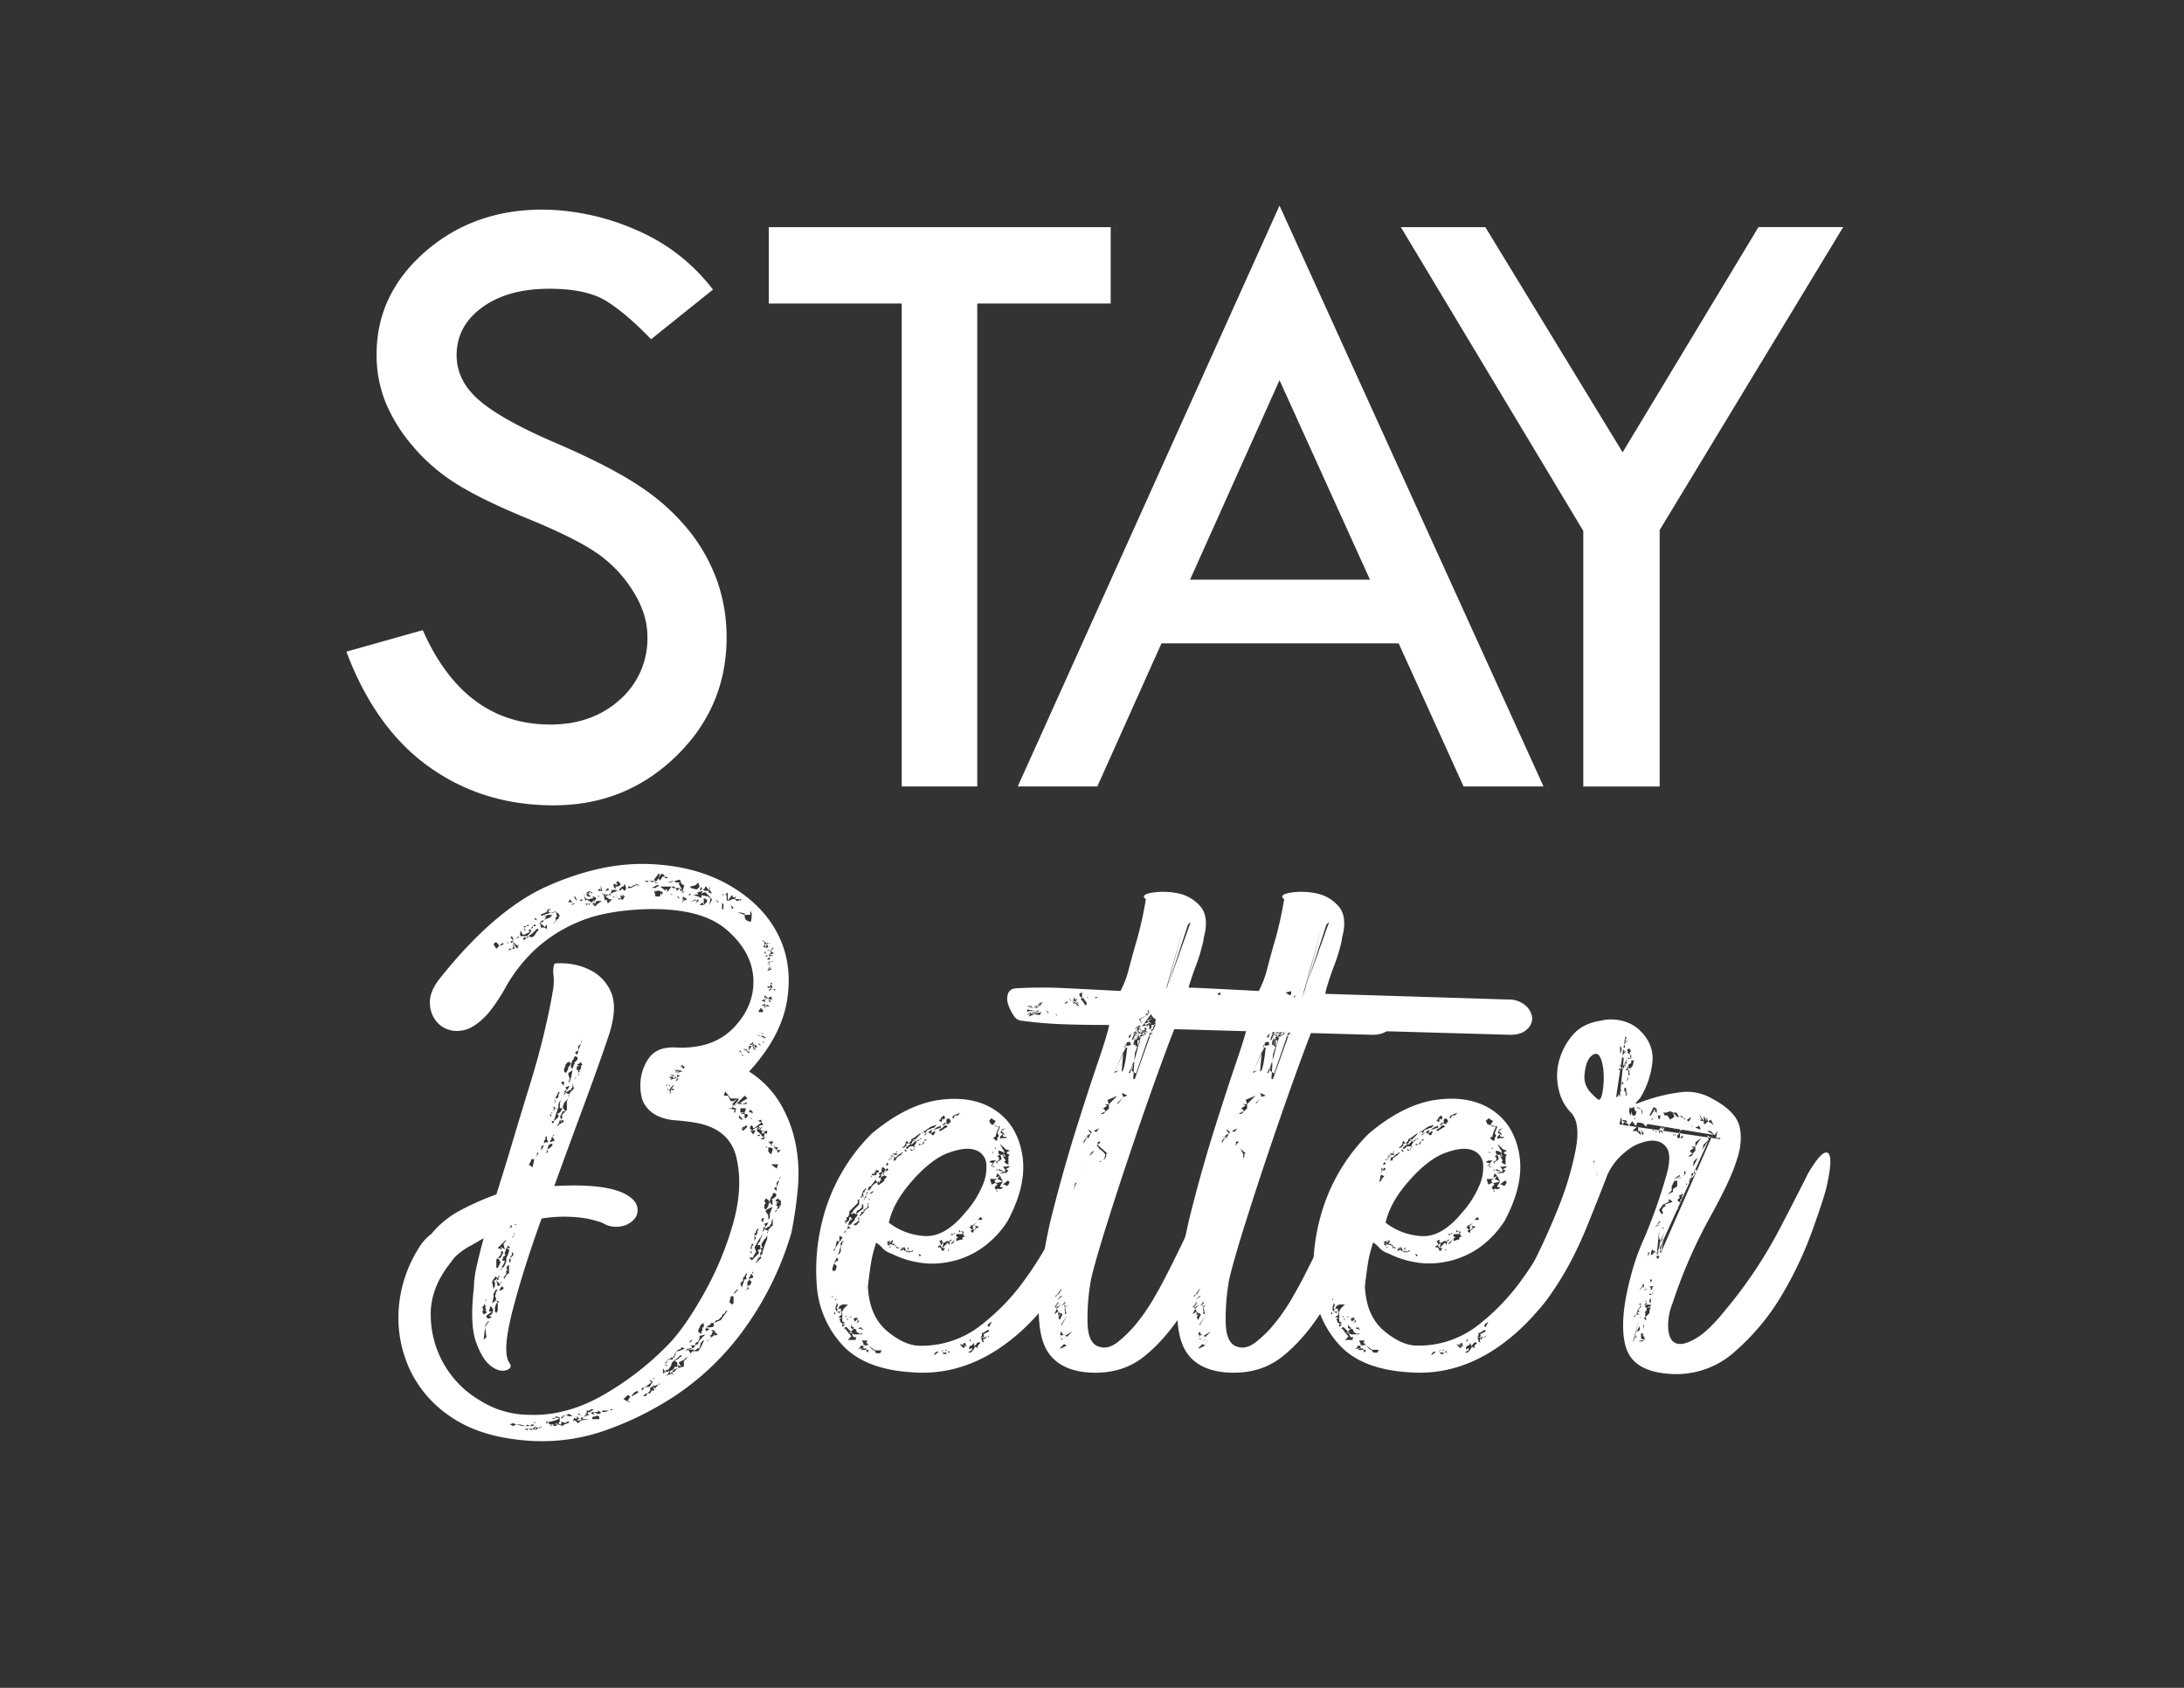
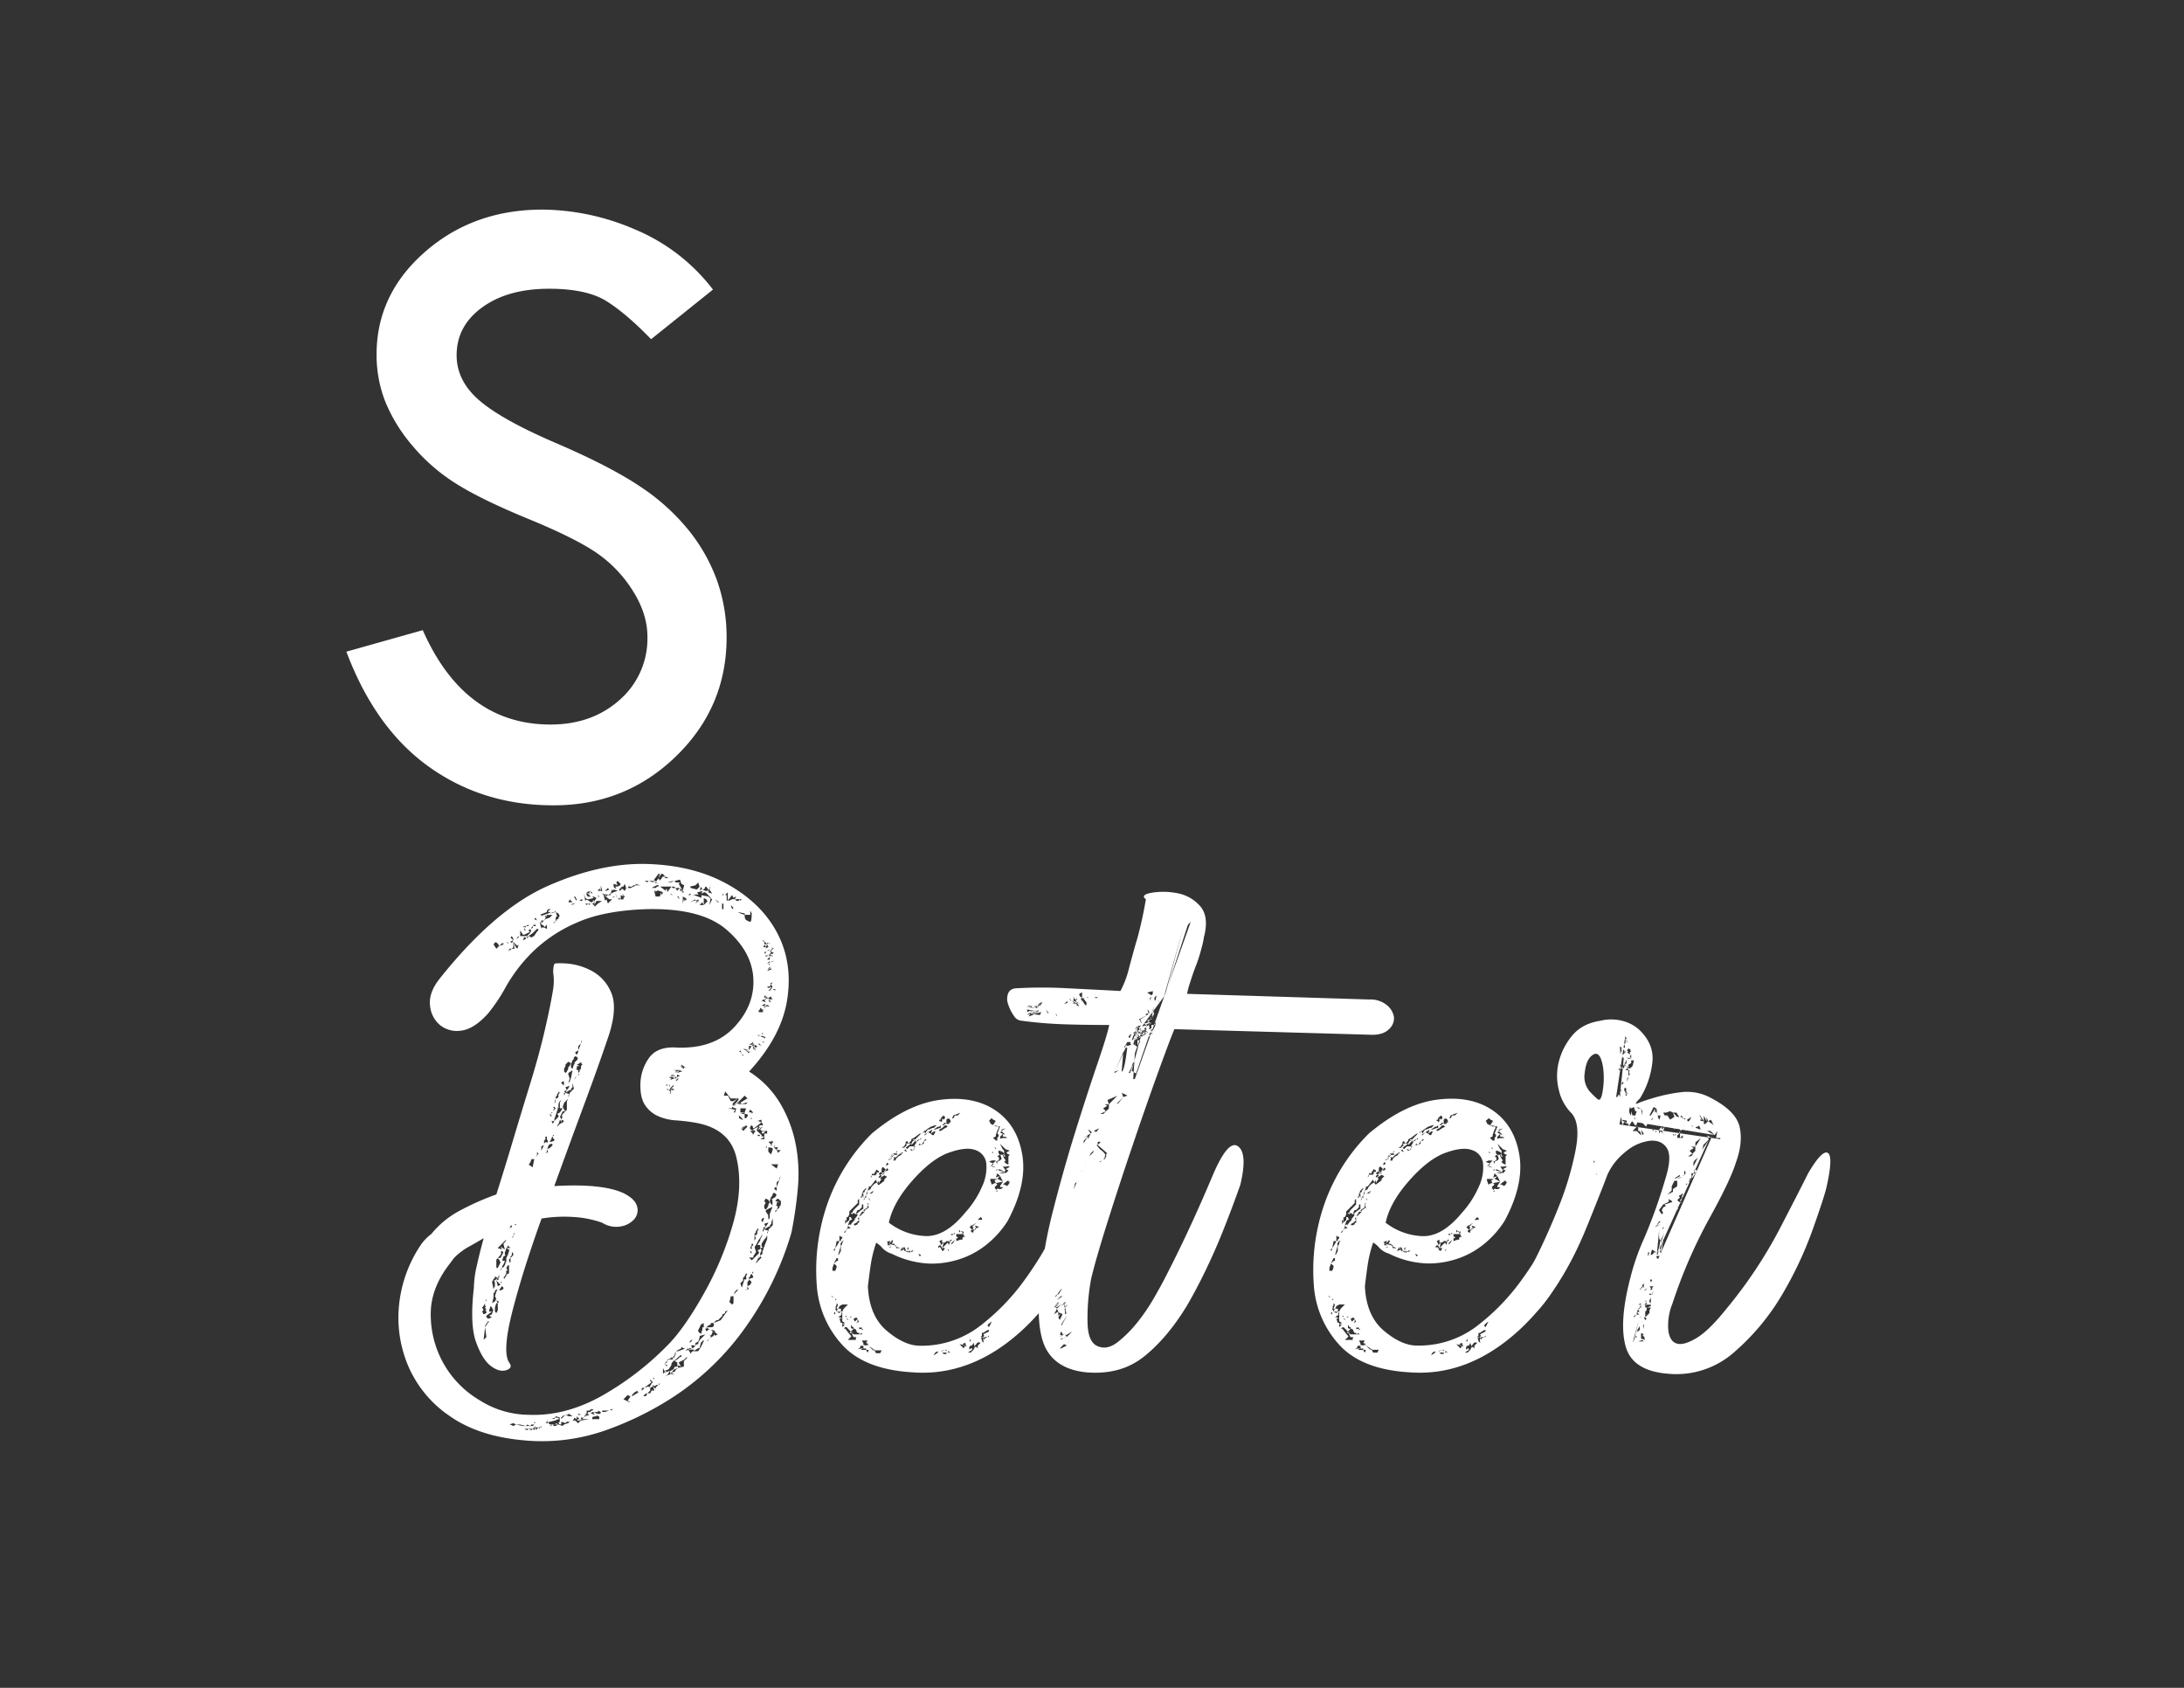
<svg xmlns="http://www.w3.org/2000/svg" id="Layer_1" data-name="Layer 1" viewBox="0 0 792 612">
  <rect x="0" y="0" width="792" height="612" fill="#333333" stroke="none" />
  <defs>
    <style>.cls-1{fill:#fff;}</style>
  </defs>
  <path class="cls-1" d="M258.55,105l-22.44,18q-8.9-9.23-16.12-13.77t-20.88-4.53q-14.94,0-24.23,6.74t-9.29,17.38q0,9.21,8.12,16.27t27.65,15.46q19.54,8.38,30.43,15.63a77.67,77.67,0,0,1,17.88,16,63.3,63.3,0,0,1,10.4,18.45,61.29,61.29,0,0,1,3.42,20.52q0,25.29-18.38,43.11T200.61,292q-25.47,0-45-13.93t-30-41.78l27.7-7.8q15.12,34.23,46.32,34.22,15.12,0,25.15-9a29.48,29.48,0,0,0,10-22.86q0-8.25-5.26-16.58a46.86,46.86,0,0,0-13.07-13.73q-7.8-5.38-24.83-12.38t-26.22-12.79a67.32,67.32,0,0,1-15.9-13.84,58.32,58.32,0,0,1-9.82-16,46.23,46.23,0,0,1-3.12-17q0-21.8,17.51-37.15T196.63,76a86.1,86.1,0,0,1,33.59,7.17A69,69,0,0,1,258.55,105Z" />
-   <path class="cls-1" d="M278.78,82.36h124v27.7H354.39v175.1H327V110.06H278.78Z" />
-   <path class="cls-1" d="M464,74.56l95.74,210.6h-29l-23.54-51.9h-86l-23.27,51.9H369.08ZM464,137.85l-32.44,72.33h65.24Z" />
-   <path class="cls-1" d="M508,82.36h30.64L588.42,164l49.27-81.65H668.4L601.86,192.19v93h-27.7V192.51Z" />
  <path class="cls-1" d="M184.61,494q1.53,2-1,2.81T178,495.29q-3.08-2.3-5.38-8.7t-.77-19.71a36.19,36.19,0,0,1,1-7.68q1-4.6,2.55-10.24c-1.71,1-3.5,2.05-5.37,3.07a23.79,23.79,0,0,0-5.38,4.1l-1.53,2.05q-7.19,9.21-6.91,18.94a36,36,0,0,0,17.92,30.72A33.58,33.58,0,0,0,191.78,513q12.79.51,25.6-6.4A106.64,106.64,0,0,0,242,487.87q6.14-6.14,13.31-18.94A115.71,115.71,0,0,0,266,443.07q3.57-13.05,1-23.55T251.68,407q-3.08-.51-6.65-.77a18.29,18.29,0,0,1-6.4-1.54,11.09,11.09,0,0,1-4.61-3.84c-1.2-1.7-1.79-4.09-1.79-7.17a16.86,16.86,0,0,1,3.07-10q3.07-4.35,10.24-3.84,13.31.51,20.74-7.42t6.91-17.67q-.53-9.72-9.73-17.66t-29.18-7.43q-15.36.52-25.09,4.87A52.55,52.55,0,0,0,193.31,345a57.85,57.85,0,0,0-9.72,12.55,62,62,0,0,1-6.66,10q-5.12,5.64-9.73,6.15a9.79,9.79,0,0,1-7.68-2.05,10.4,10.4,0,0,1-3.58-7.17q-.51-4.61,3.58-9.73,20-25.08,39.17-33.53t36.1-7.94q16.89.51,29.18,7.42t17.92,17.67q5.63,10.75,3.58,24.06t-13.82,26.11a34.8,34.8,0,0,1,11.27,11.52,46.5,46.5,0,0,1,5.63,14.85,56.52,56.52,0,0,1,.76,16.13,152.23,152.23,0,0,1-2.3,15.87,114.45,114.45,0,0,1-16.64,34.31,97.46,97.46,0,0,1-25.85,25.08,115.51,115.51,0,0,1-24.84,12.29,69.3,69.3,0,0,1-30.46,3.59q-15.89-1.54-26.11-8.71a41.93,41.93,0,0,1-14.85-17.66,44.78,44.78,0,0,1-3.58-22.27A47.52,47.52,0,0,1,152.87,451a17.91,17.91,0,0,1,3.58-3.59A33.38,33.38,0,0,1,166.69,439,95.32,95.32,0,0,1,180,433.09q3.08-9.72,6.15-20t6.14-20.22q3.08-10,5.12-18.69t3.07-14.85a20.21,20.21,0,0,0,.26-5.63,8.92,8.92,0,0,1,.25-4.1c0-.34,1.45-.42,4.36-.25a23.07,23.07,0,0,1,9,2.56,15.74,15.74,0,0,1,7.16,7.68Q224,365,221,374.72q-3.59,10.75-9,25.34t-11,30q17.41-1,25.09,2.56c2.73,1.36,4.36,2.9,4.87,4.6a4.94,4.94,0,0,1-.77,4.61,8.08,8.08,0,0,1-4.87,2.82,9.37,9.37,0,0,1-6.91-1.28,37.15,37.15,0,0,0-9.72-2.05,51,51,0,0,0-12.29.51q-6.66,18.43-10.5,33.28T184.61,494Zm-9.22-17.41,1-.51v-.52l-.51-.51h.51l-.51-1,.51-.51h-.51v-1l-.52,1-.51.51.51,1-.51.51Zm.52,4.61-.52,4.6,1-1Zm.51-9.73V471l-.51,1Zm.51,7.68-1,1.53v.52l1-1.54.51-.51Zm1-5.63-.52,1.53v.51h1l-2.05,1.54a.9.9,0,0,0,1,1l1-.51-1-.51,1-.51.51-1.54-.51-1Zm.51-8.71.51,2.56.51-1v-1.54l-.51-.51h.51l1-1-1-.51v.51l-.51.52Zm1.53,3.59.52-1-1,.51v.52l-.51.51v1.53l-.51,2.05,1.53-1h-.51L180,471l-.51-1ZM181,343a2.79,2.79,0,0,0-1-1.28c-.34-.17-.69.08-1,.76l1,1.54Zm-1,128.51.52,1H180l-.51,1.54v1.53l.51.52.52-1v-2.56L181,472Zm0-11.78h.52l1-2-.51-1-.51-.51-.52.51Zm.52,3.58-.52,1,1-.51Zm-.52,1,.52,2.05,1-.51Zm2.05-11.26-.51-1,1.53,1-.51-2.05c.68-.68,1-1.19,1-1.54l-3.07,3.07Zm-1.53,3.07h1l1-2.05-.51-.51-.51.51q.51,0,0,1Zm.51,6.14-.51,1H181Zm1.53-119.81V342h-.51l-1,1Zm-.51,123.91a5.69,5.69,0,0,0-1,1.53h.51l1-.51v-.51Zm0-6.66-.51.51v.52Zm0,5.12h-.51v.51Zm1.54-12.29a4,4,0,0,1-.52,1.54v1h.52l-1,.52-.51,1.53h1a5.52,5.52,0,0,1-1,2.05v.51c.34,0,.68-.33,1-1s.34-1,0-1h.52v-1.53l.51-1,.51-1.53v-.51Zm1,6.15-1,.51h.51l-.51.51.51,1h-.51v1l-.52,1-.51.51.51.52v-.52l.52-.51v-.51l1-.51ZM184.1,342h.51l-1-.51Zm0,109.57V452l-.51.51h1.53ZM185.63,344h-1v.51l-.51.51Zm-1,101.38,1-.52v-.51c-.34,0-.51.09-.51.26s-.17.25-.51.25h.51Zm.51,10.75-.51.51v1h.51Zm2,60.41-1-.51-1.54.51h.51l1,.52Zm-1-176.12-.52-1-.51.51,1,1-1,.51c.34.69.68.51,1-.51Zm0,114.68c0-.68-.18-1-.52-1v1l-.51.52v.51Zm0-113.66v2.05l-.52.51h1Zm0,106.5-.52,1,.52-.51Zm2-105.48-.52.52-1.53-1.54,1,2.05.51.51Zm-1.54,104.45-.51,1,.51-.52Zm.51-3.07h-.51l.51.51Zm0-103.42,1-.52v-.51Zm2.56,176.64h1l-2-.52h-1.54Zm1-177.16h-.52v-.51h1l1-1,.51-1-.51-.51-.51.51.51.52-2,1h-.51l-1-1.54v2.05h1.53l-.51,1.54,1-.51Zm-.52-2.56h.52l-1-1.53.51,1Zm-.51-1.53,1,.51v-.51Zm2.05,182.27h-1.54l1,.51Zm-1-182.27h1v-.52Zm.51,4.09v.52l.51-1-1,.51Zm-.51,177.16h1.53l-1-.52Zm1-177.67,1,.51,1-.51,1-1.53.51-.52v-.51h-.51l-1,1-1,1,.51-.51Zm1.53,83.46.52-2.56h-1a5.26,5.26,0,0,1-1,2l1.53,1Zm0,95.23h-1.53l1,.51Zm-1-181.25h.51l.51-.51v-.51Zm.51-.51-.51.51h.51Zm-.51,180.74h1l.52-.52h-1Zm.51-177.67v0Zm.51-3.58h1v-.52h-.51Zm1,181.25-1,1,.52.51Zm-.51-183.81,1,.51-.51-1Zm0,182.78h.51l-.51-.51Zm1.53-97.79-.51-.51v1l-.51,1Zm0,99.33h-1v1Zm.52,0h-.52l.52.51Zm1.53-185.86v0l1.54-.51,1-.51h-1v-.51l1-.52h-1l-.51.52v.51l-2.56,1h.51v.51l1-.51h0Zm-1.53,3.07h.51l-.51-.51Zm2.56,2.05v-1.54l-1,1v-.51l-1.53-1,.51,2.05v-.51h1Zm-2.05,180.23-.51.51h.51Zm0-182.28,1-1h-1Zm0,82.44,1-2.05-1,.51Zm1-83.46.51-.51,1.54-.51,1-1h-2l-1,.51h.51v.52Zm0,79.87v1l.51-.52c1,.35,1.2,0,.52-1v-1h-.52v1Zm1-81.92-.52.51h.52Zm0,85v1l-.52.51,1-.51ZM197.92,516h1l-.51-.51.51-1Zm1.54-185.34h0Zm.51,84-1,.51-.51,1.53,1-.51,1-1Zm1.54-84,.51,1.53-.51.52v1.53l.51-1h.51c0-.68.17-1,.51-1l-.51-1-1-.51v-.51l-.52.51h-.51l-1,.51h0ZM201,514.5a1.51,1.51,0,0,1,1-.52l1,.52a3.75,3.75,0,0,0-1.53.51l-2,.51H199V516c0,.34.33.51,1,.51l-.51.52H200v-.52h1l-.51.52h1l1-.52,1.54.52.51-.52,1.54-.51.51-.51h-1l-.51.51-1.54-.51v1H203l-.51-.51.51-.51V514l-1.53-.51V514l-1.54.52Zm-.51-111.11H200l-.51.51Zm-.51,1.54v-.51l-.51-.52v.52Zm.51,7.17-.51.51v.51l-.51.51v.51l1.53-.51v-.51l-.51-.51Zm0-4.61.51-1h-1Zm1-73.22H201l-.51.51Zm-1,68.61.51-.51.52-.51-.52-.52h-.51l.51.52Zm0,8.7v.52l.51-.52Zm.51-11.26.52-1v-1Zm0,5.63v.51l1.54-1.53v-.51l-.51-.52,1-.51,1-1.53h-1v-2.05l.51-1-.51.51a2.12,2.12,0,0,0-.51,1.54v1l-.51-.52c.34.35.34.86,0,1.54Zm.52-7.68H202l.51-.51v-1l.51-.52-.51-.51v.51l-.51.52v.51l-.51.51Zm1,118.27h-1V516Zm1-110.59.52-1c-.35,0-.35-.34,0-1l1.53-1.53v-3.08l.52-1-1,1-.51.52-.51,1.53.51,1,.51.51h-1l-1,2.05.51,1v1l-.51-1-.51,1.54a1.49,1.49,0,0,0-.51,1l1-1,1-.51.51-.52Zm1-13.82h-.51l-.52.51,1,1Zm-1,121.85v.52l1.54-1.54-1,.51Zm1.54-124.92,1-1-.52.51.52-1V387l.51-.51.51-1-1-.51-1,1v.52l-.51,1v1Zm-.51,8.19.51-1,1.54.52-.51.51v.51l.51-1v-.52l1.53-1.53-.51-2.05v1.54l-.51.51v.51h-.51l-1.54,1,.51-1a6.09,6.09,0,0,0,1-1.54l-1.54.52.51,1-1,.51.51.51h-.51ZM205.09,513l1,.51h1.53l-1.53-1V513Zm1-185.86h1.53l-1-1Zm0,65.54.51-.51.51-1.54.51-2.56-1.53,1v.51l.51,1.53Zm1-64.51,1.54-.51h-1Zm.51,59.39.51-1.54.52-.51h-.52l1-1c.68-.68.51-1.2-.51-1.54l-.52.51v.52l-.51.51-.51,1.53v1Zm1.54,127h-1l-.51.51h1l1,1,1-1,3.07-.51h-2.56l.52-.52h-1v.52h.51l-1,.51h-1l.51-.51h.51l-1-1Zm0-188.42-.51-1h-.52l1,1.53Zm0,64-.51.51-.52,1Zm-1,124.42h1l-1-.52Zm1.54-133.12v-.52l-1,.52v.51l.51.51Zm1.53,4.6c-.68-.68-.51-.84.52-.51-1-.33-1.54-.33-1.54,0l-1,.51,1,.52h-1v1h-.51l1,.51v1l.51-.52V388l.51-.51v-1Zm-1.53-5.12,1-2.56-1,1Zm0,8.71v.51l.51-1Zm0,123.39h1l-1-.51Zm.51-186.37h1v-.51h-.51Zm.51,51.71.51-1.53-.51,1Zm1.54-51.71.51-.51,1.54,1h.51l.51-1v1l1-1.53-1-.51h-.51l.51.51-2.05.51-1-.51-.51-1.54Zm.51,185.86h-.51l.51.51h-.51l-.51,1,.51-.51,1.53-.51Zm-.51-184.83.51.51.51-.51Zm.51-4.1,1,.51v-1Zm.51,1.54h1l-1.54-1.54v1Zm-.51,187.39h.51v-.51h1v-.52h.51l.51-.51h-1l-.52.51h-1Zm1-184.32c0-.34.34-.51,1-.51h-1.54Zm0-5.12,1,1v-.51Zm.52,189.44,1.53.51-.51-.51v-.51h-.51Zm.51-184.83,1,1,1-1,1.53-1h-2l-.52,1-.51.51.51-1Zm2.56,186.88c0-1-.18-1.36-.51-1l-.51-.51v.51c-1,0-1.54.18-1.54.51v.52Zm-2-2.56,1,.51q1.53.51,1.53-.51l-1-.52v.52Zm1.54-189.44V323h1l-.51-1v.52Zm0,2.56h.51l-.51-.52Zm1-2.05h.51l-.51-2.05Zm.51,1,.51.51.52,2,.51-.51.51,1.54,1.54-1.54h-1l-2.05-1.54,1,.52-.51-1-.52.51V324Zm0,187.91h1l1.53-.52H218.4Zm1-188.93a4,4,0,0,0,1.53-.51l-.51-.52Zm.51,2.05.51-.52-.51-.51Zm.51-.52h1V324Zm1-.51,1-.51L224,323l-1.54-.51V323l-.51-.51Zm0,187.39,1-.51h-1ZM222,325.57l1-.51h-.51Zm.51-5.12v1q.51,1,1,.51l-.51-.51h1l1-.51v-.51l-1-1-.52.52.52,1-1.54-.51v0Zm1.54,5.63-1-2.56.51,1.54Zm.51-.51-.51.51h1Zm0-2.56,1-.51-.51-.52-.51.52Zm.51-1,1,.52c.34.68.68.51,1-.52l-.51-1.53-.52,1h-.51Zm1,3.59.52-.51-1-1,.51,1-1-.52v1.54h1v-.51h0Zm2.56,182.78-1-.51,1-1.54-1-.51-1.54,1.54,2,1ZM230.69,321h-1l-.52.51h-1V321l-.51,1h1l2.05-1h1.54l-2-.51ZM229.15,506.3l2.56-1.53h-.51v-.52l-1,.52-1,1Zm3.59-2.05,1-1h-1Zm2,1h-.51l-1,1h1Zm.51-185.86h-1.54l1,.52Zm-1.54,183.81,1.54-.51c0,.69.33.34,1-1l.52-.52-1-1v.51l.51.51Zm3.08-.51-1,.51v1l-1,1h1l.51-1h1Zm0-183.3H235.3l1.54.52Zm2,1.54h-.51l-1,.51-1,.51h1.54l.51-.51h.51Zm0-4.1-1.53,2.05v.51h-.51l.51.52v.51q0-.51,1.53,0l-1-.51,1-1.54v.51h.51v.51l1-1.53h1l-1-1h-.51l-1,1.54.51-1.54Zm-1.53,183.3v-.51h-.51Zm1,2-1,.51-.51-.51v.51l1,1v-.51l1-1Zm-.51-182.79v.52l-.51.51v-1Zm2.56,4.61v-.51l-1.54-.51h-.51l-.51.51V323h-.51l.51,2.05h1.53l.52-1.54v1ZM238.88,501.7v.51l.51-.51Zm4.61-180.23h-4.1l2.05,1.54v-.51c.34-.34.52,0,.52,1Zm-3.07,174.59v2.05l.51-.51h.51l-.51-.51Zm.51-177.66h1.54l-1-.51Zm8.19,174.08V492l-1,1-2,1,.51,1,.51.51-1.53-.51v-1l-1-.52a5.69,5.69,0,0,0,1.53-1l.51-.51h.51v-.51h-.51L245,493a3.33,3.33,0,0,0-1.54,1.54V495l-1,1.54-1.54.51q1,0,.51.51l1.54-.51-1,1.53-1,.52,2.56-1,1,.51-1-1-.51.51v-1l1-.51.52-.52v-.51h1V495l.51,1-1.53.52-1,1H244a1.51,1.51,0,0,0,1-.51c-.35,0,0-.34,1-1l2-.51V493.5Zm-8.19,2,1-.51v-.52Zm1,.51-1-.51,1,1Zm0-101.89-.52.51H242Zm0-73.21h1.53l1-.52Zm0,74.75v.51h.51Zm0,98.81.51-.51H244v-.51l-.51-.51v.51L242,493Zm3.58-102.91H245l-1-1v.51l-.51-.51v1h-1l1,.51-.51.52,1.54-.52-.52-.51h1l-.51.51H245Zm-3.07,2.56.51,1v-.52Zm2.05.51H244l-1.53,1.54.51.51v.51l.51-1H243Zm-1.54,1v.51h-.51Zm1-70.15-1-.51.51.51Zm0,65.54-.51.51H245Zm-1,6.14v.52l.51-.52ZM245,322l-.51-.51h-1l.51.51Zm-1.54,73.22h1c0-.34-.35-.51-1-.51ZM244,492l.52.51V492l.51-1v-1l-.51,1.54Zm4.1-168.45-.51-.51.51-2.05-1-.51-.51-1.54-2,.51.51.52h1.53l-.51.51,1.54,2.56-1-1v1h1l-.52.51ZM246.56,388h-2l.51.51v.52l.51-.52Zm0-66H245l.51,1ZM245,388.54h.51L245,388Zm.51,2.56-.51,1,1.53-1Zm.51,98.82,2.56-1h-.51l-1-.52v.52l-2,1Zm0-164.86h-.51l1,1Zm.51,63-1,1,1.53-.52h.52Zm-1,1.54v1l1-.51Zm.51,1.53-.51.52,1-.52Zm2.56-4.09-1.54-1v.52l1,.51-1.54-.51,1.54,1V387Zm.51-60.93-.51-.51-1-.51v2.56l.51-2.05v1Zm.51,163.33,1,1.53v-.51l.51-.51h2.05l1-1.54,1-2.05v-.51l-1,1-.51,2h-.51l-1.54,1v-.51h-2.05l1.54-.51c.34,0,.68-.34,1-1h-1.54l.51,1h-1l-.52.51v-.51l-1,1Zm0-164.87h.52l.51-.51h-.51Zm.52-3.07.51.51,2.05.52,1-1-.51-1.53-1,1Zm3.58,6.66-.51-2.05-1,.51v-.51l-2,1,1.53-.51h1l-.51,1,1-1Zm-3.58,158.72,1-1h-.51l-.51.51Zm7.68-161.28-2-2.05h-.51l-1,.51.52-1-2,.51.51,1c-.34-.33-1-.33-2.05,0h.51l2.56,1v-1l2.56.52.51.51Zm-5.63,162.3.51-.51h.51v-.51l.51-1,2.05-2-2.05.51v.51l-.51,1.53-1,.52Zm1-5.12.51.51a.64.64,0,0,0,1,0h-.52l.52-1v-1h.51v-1.54l-1,.51-1,2.05Zm1-161.28-.51,1.54.51-.51h.52Zm1,6.66-.51-1-1,1Zm.51-6.66a.9.9,0,0,1-1,1l1,.51h1.53l-.51.51,1.54.51-1-1.53.52-1.54-1,2.05v-.51C256.46,321.82,256.12,321.47,255.78,321.47Zm.51,5.63c.34,0,.34-.33,0-1l-1-.51v2.56Zm0,155.65.51-.51q1-.51,0-.51l-.51-.51v.51h-.51Zm0-1.53h1.54c1,0,1.36-.52,1-1.54h-1v.51l-1,.51Zm.51,4.6-.51.51,1-.51Zm.51-157.69,1-2.05-.51-.51Zm3.08,155.65c-.69-.34-1-.68-1-1l-.51-.51h-1l1.53,1-1-.51v.51l-.51,1-.52-.51.52,1-.52.51,1.54-1v-.51l.51.51Zm-.51-5.12-1,1,2.56-1,2.56-3.59-1,.51v.52l-1,.51v.51l-1.53,1.54Zm.51-151.56h.51l-1.54-1Zm1.53-2.56h.52V324Zm.52,3.08h-.52v2h.52Zm0,0q3.06-.51,2,0Zm5.11,70.65H265l-2-2.56-.51,1.54H264l1,2h1ZM263,324.54h.51v2h1l1-.51h1l.51.51c.68.35,1,.18,1-.51h-1.54l.51-1-1,.51-.51-1-1.54,2v-1.53c0-1.36-.18-1.71-.51-1ZM267,401.86h-.51l-1-.52v.52H264l2.56.51-.51,1h.51Zm-1,70.65V470h-1a8.39,8.39,0,0,1-.51,2.05l1,1Zm-.51-142.85.51-.51-1-1Zm1,71.17.51-.51-1,.51.51-.51c1.36-1.36,1.7-2.05,1-2.05l-2,2.05H266l-.51.51Zm1,67.07v-.51l-1,1-.51,1Zm1-68.09,2.56-1.54-1-1L267,400.32l1.54-.51-1,.51h1.54Zm1.54-68.1a3.58,3.58,0,0,0,.25,1.54c.17.34.77.69,1.79,1,.34,0,.52-1,.52-3.07l-.52-1v1.53h-2v-.51l-2.57-.51,1,.51Zm-2.05-5.63.51.51.51-.51Zm.51,55.3.51,1-.51-1.54-.51.52Zm.51,24.57h.51l-1.53-1.53v1Zm1.54-.51c1-1,.84-1.54-.51-1.54v-.51l.51-1.53h-2.05v1.53h1.54l-1.54.51h1.54v1.54Zm-2.05,4.1,1.54-1h-.52Zm.51,57.34,1-3.07c.67.34.84,0,.51-1l.51-1h-.51l-.51,1-.52.51v1l-1,1Zm.51-84.48h-.51l.51.51Zm-.51,17.92h1.54l.51-.51h-.51Zm0,9.22.51.51,1.54-1.54-.51-.51Zm1.54-28.68h1l-1.53-.51h-.52l1,.51,1,1,.51-.51h-.51Zm.51,85.51v1l-1,.51,1.53-.51Zm.51-2.56v.51l-.51.51v1.54l1-.51.52-1Zm1.54-85-.51.51h.51v1h.51v.51l1-1h-.51l.51-.51-1-.51v1l-.51-.51.51-.51h-.51l.51-.52-1,.52.51-.52v-.51l-.51.51-1,.52Zm-1.54,2,1-1.53h-1Zm.51,21.51-.51,1h1v.51l.51-.51Zm6.15,45.57-.52,1-.51.51-1,1.54v1l.51.51h-1v-1h-1a5.93,5.93,0,0,1,1-1.54v-.51l.51-1,.51-1.54a1.49,1.49,0,0,1-.51,1l-.51,1a5.76,5.76,0,0,0-1,1.54l-.51,1a1.49,1.49,0,0,0-.51,1l.51,1.54-1,1.54v.51h-1.54l1,1,2.55-2.56v-.51l-.51-.51,1-.51v-.52l.51,1-.51,1v1l1-1q-.51,0,0-1l.51-1.54,1-2.56Zm-5.63,13.31.51.51-1,.51v.51l-.51.51v.52l1.54-.52v-.51l-.51-.51.51-.51v-.51Zm3.58-49.67v.52h1l-.51.51-1,.51h1.53v-2.05h1v-1h-.52l-.51.51v-.51h-1l-.51-.51,1-1-1,.51-.52-.51.52-.51h1v-.51l-.51-.51v-1l-1.54.51h.51l1,.52-2.56,2h-.51v-.51l-.51-.51c-1,1-.69,1.71,1,2.05h-1.54l1,1v.51l1-1.53a1.45,1.45,0,0,1-1-.51l2-1-.51,1v.51Zm-4.1-6.14.52.51v-.51Zm0,48.13.52-.51v-1l.51-.51V451h-.51v.51l-.52,1,.52.52Zm.52,1v-.51l-.52-.51v.51Zm.51-75.26.51,1h.51l.51-.51h-1Zm.51,68.61h.51l.51-.52v-1l.51-.51-.51-.51v.51l-.51.51v.51l-.51.51Zm0,2,.51-1-.51-1Zm2.05,5.64-.52,1v-1l-.51,1.53a1.51,1.51,0,0,0-.51,1l2.05-2.05Zm-.52-79.88h.52l-1-.51Zm.52,33.28v.52h-1Zm-1,2.56c.34.69.68.69,1,0Zm2-45.05-1-.51-.52.51V367h1.54Zm-.51,12.8-1-1v.52Zm1-12.8-1.53-1V366Zm-.51,9.72h.51v.52l.51-.52-1-.51h-1Zm.51-13.82-1,.51,1.53.52Zm.51,1.54-1,.51h-.51l1,.51Zm-1.53,10.75.51.51v-.51Zm.51,35.33-.51,1,1-.51Zm-.51,1,1-.51v.51Zm.51,32.26a4,4,0,0,1,.51-1.54h-.51l-.51.51v.52Zm.51-101.89-.51-.51v.51Zm.51,2.05V343l-.51-.52V343h-.51l.51.51Zm0,18.43v-1l-1,1h1.54v-.51Zm-.51-.51v.51h-.51Zm-.51,16.38v.51l.51-.51Zm0,69.12.51-1,1.54.51-.51.51v.51l.51-1v-.51l1.54-1.54v-2.56l-.52,1.54v.51l-.51.51v.51h-.51l-1.54,1,.51-1a5.83,5.83,0,0,0,1-1.53l-1.54.51.51,1-1,.52.51.51h-.51Zm1.54-104.45-1-1v1Zm-.52,2.56-.51.52.51.51Zm-.51,17.41h.51l1.54,1h.51c-.69-.34-.69-.68,0-1h.52l-.52-.51v-.51l-1,.51v.51h-1l1-.51h-.51Zm0,2.56h2.05l-1-.51Zm0,.51h.51l-.51-.51Zm.51,73.22,1-1-.51.51.51-1v-.51l.51-.51-.51-1-1-.52-.51,1,.51.51-.51,1v1Zm1-95.23-.51-1-.52,1.54Zm-1,3.07v.51l1-.51Zm2,15.87-1,.51.51.52-1.54-1Zm-1.53,53.76v-.51l-.52.51Zm.51,26.11.51-.51v-1.54l1-2.55-2.05,1-.52.51,1,1.54Zm-.51-99.84.51-.51h-.51Zm.51,2.05-.51.51,1-.51Zm.51,2.56-1,1h1Zm0,2.05v-.51l-1,1Zm.51,2.05-1,.51-.51.51,1.53-.51Zm-.51,7.16v-.51h-1l.51.51Zm0-15.87V342h-.51Zm0,4.61.51-.51-.51-.51-.51.51h.51Zm-.51,2.56.51.51v-.51Zm1,1-1,.51v.51Zm-.51,8.7.51-.51.52-1-.52-.51.52-1-1,.51h.51l-.51,1,.51.51-1,1Zm0,54.78h-.51l1,1v.51l.52-.51h-.52c1-1,1-1.36,0-1Zm.51,4.61.52-1.53c.33-.68-.18-1-1.54-1v1.54Zm0-75.26.52.51-1,1,1-.51V344h.51Zm-.51,1.53.51.52-.51.51h1l.51-.51h-.51l-.52-.52Zm0,4.1,1.54-.51h-.51Zm1,64v.51l-1,.51a1.47,1.47,0,0,0,1-.51h-.52Zm0,24.06v-2h-.52l1.54-1q1-1-.51-1.53l-.51.51v.51l-.52.51-.51,1.54.51,1Zm0-90.11v-.51h-.52Zm-.52,75.26,2.05,1.54.51-1.54Zm1.54-63v-.51h-1Zm-.51,56.32v.51l.51-.51Zm0,.51,1,1,.51,1,1-1h-1.54l.51-1Zm1,14.34-1,.51,1,1Zm1.54,5.12q-1.55-1,0-.51c-1-.34-1.54-.34-1.54,0l-.51.51,1.54.51h-1v1h-.51l1,.52-.51,1,1-.51v-.51l.51-.52Zm-2.05,3.58v.51l1-1Zm.51-8.7,1-2.56-1,1Zm1-2.56.51-1.54-.51,1Z" />
  <path class="cls-1" d="M394,420.8c.68-1.36,1.45-1.7,2.3-1a7.3,7.3,0,0,1,2.05,3.84,24,24,0,0,1,.77,6.4,24.34,24.34,0,0,1-.51,5.63q-10.25,30.72-28.42,47.1T331,497.6q-17.42-1-25.6-10a35.54,35.54,0,0,1-9.22-21.76,73.28,73.28,0,0,1,4.09-30,67.38,67.38,0,0,1,15.88-24.83Q329,400.31,341,398.78t20,3.84q7.93,5.38,9.72,16.13t-5.37,24.07a34.83,34.83,0,0,1-6.66,7.68,30.9,30.9,0,0,1-9.47,5.63,32.7,32.7,0,0,1-11.77,2.05,33.57,33.57,0,0,1-14.08-3.59,7.75,7.75,0,0,1-3.33-2,9.18,9.18,0,0,0-2.31-2,46.85,46.85,0,0,0-2,8.19q-.53,3.58-1,7.68.51,10.75,6.91,16.13t12,5.37A34.82,34.82,0,0,0,355.1,481a79.71,79.71,0,0,0,16.64-17.15,128,128,0,0,0,12.8-22Q389.91,430,394,420.8ZM301.34,470l1,.51-.51-.51Zm1.54-9.21a4,4,0,0,0,.51-1.54c0-.34-.34-.68-1-1l-.51,1.53v1Zm0-8.2-.52.52v.51l.52-.51Zm1,4.61v-1h-.51l-1,2.05,1-1Zm-1,19.46v-1l-.52.52ZM304.41,450h-1l-.51,2.56,1-1.53Zm-1.53,21v.51l.51-.51Zm1,3.58h-.51l.51-1.54-.51-.51V473a1.47,1.47,0,0,1-.51,1v.51l.51,1Zm-1-.51h.51l-.51.51Zm1.53,2.05.51-.52h-1.53Zm-.51-21,.51-.51.51-1V452l.52-1v-.51L306,450h-.51c-.68.69-.85,1.2-.52,1.54Zm1.54,20.48-.52,1h.52l-1.54,1h.51l1,.51h-1l.51,1.54h.52v.51l1-.51-1-.51v-3.59l.51-1,1.53-1.54h-2l-1,.52-.51,1h1v1Zm0-26.62v-.51h-.52l-.51-.51v2h.51v-.51Zm0,31.23v1l1-1Zm1.53-34.3-1,1h.51Zm.51,39.93h3.07c-.34,0-.34-.33,0-1h-1l-.51-1v-.52l.51.52h3.07v-.52l-1,.52v-.52h-.51l-.52-.51a.9.9,0,0,0-1-1v-.51c-.34,0-.69-.34-1-1v1c0,.34.33.51,1,.51l-1,1v.51H308l.51-.51L307,481.22h-.51l-.51.51h.51l1.54,2c.68.68.84,1,.51,1l-.51.51Zm0-41.47c1-.68,1.2-.51.52.51l1-1.53.51-.51a1.47,1.47,0,0,0,.51-1c.68-.68,1-1.19,1-1.54h-.52l-1-.51-.51.51-.51-.51H309l.51-1,2.05-2.05v-2.05l-.51.52v1L308,439.23v1c-.35,1-.69,1.37-1,1v1.54l-.51-.52v1.54L308,442.3v-1h.51l.51,1h-.51l-.51.52Zm-.51-1,.51-.51-1,.51Zm0,34.3v-.51h-.51Zm0-31.74.51-.51h1l-1-1v.51Zm0,32.25.51.52v-.52Zm2-1-1,.51h.51Zm-.51,6.14.51-.51v.51Zm2.56-39.42v-.51h.51v-2.05l-.51.51.51.51-1,1,.52.51-.52-.51-1,.51.51.51Zm0,34.3-.52-.51-1,.51.51,1Zm0-39.42a2.06,2.06,0,0,0-.52,1.53l.52-.51a15.91,15.91,0,0,1,2.05-1.53v-1.54h-.52v1l-1,1Zm-.52,41,1-.51-.51-1v1Zm1.54,8.19a1.47,1.47,0,0,1-.51,1c-.69.34-.51.34.51,0h1l-1,.51h2.05l.51,1,.51-1h-1v-.51h-1v-1Zm0-47.1,1.54-1.54v-.51l1.53-1-.51-1v1l-1.53,1,.51.51h-1l-.51,1-.51.52Zm.51,41v-.51h-1v.51h1v.51l.52-.51Zm0-48.64-.51,1h.51Zm1.54-2v-.51l-1,1-.52,1,1-.52v-.51Zm-1,3.07v-1.53h-.52v.51Zm2,53.76-.51-1h-.51l.51-1h-2l.52,1v.51c.67.34,1.19.34,1.53,0Zm-1.53-53.76-.51,1,.51-.52Zm0,0h.51v-1Zm.51-1,.51-.51v-1Zm.51-1.54,1-.51.51-1,1-1,1-.51-.51-1-1.53,2-.51.52h-.52v.51Zm0,5.12.51-.51h-.51Zm2.05-5.12c-.69.69-1.2,1-1.54,1h1l.51-.52Zm-1,3.59-.52-1v.51Zm4.09,54.27h-2.56v-.51l-.51.51v-.51l-1.54-1,1.54,1.54h.51l.51,1h1.54Zm-3.58-63.49-.51,1,.51-.51Zm1.53-1.54-.51.52v.51h-1v.51h1.53v-.51h.51l-.51-.51h1v-.52l-1-.51Zm1,3.59q-1,1,0,1.53l2-1.53v-.51l1-1-1-.51-1.53,1,.51.52-.51.51-.51,1Zm.51-2.05-.51.51v.51l1-.51v-.51l1-.51v-.51l.52-.52h.51l.51-.51-.51-.51-1,1.54v-.52l.52-.51-.52-.51q-1-1-1,1v.52h-.51l-.51.51Zm.51-1,.51.51h-.51l-.51.51h.51l1-1Zm2.56-3.08-.51-.51-.51,1h.51ZM324.38,451h-1l.51-1-.51-.51V450l-1,1,.51-1h-.51l-1,.52h.51v1h.51a1.47,1.47,0,0,0-.51-1l.51.51v.51h.51l-.51-.51,2.05.51.51.51v.51h1.54l-1.54-.51v-.51h-.51Zm18.94-32.77q-6.13,2.56-12.8,10.24t-8.19,14.85a23.18,23.18,0,0,0,13.31,4.86q7.17.27,14.34-8.45a34.22,34.22,0,0,0,6.14-9.47,16.29,16.29,0,0,0,1.54-8.45,5.78,5.78,0,0,0-4.1-4.86Q350,415.69,343.32,418.24Zm-21,2.56.51-.51h-.51Zm1,31.23h-.52l-.51.51Zm2-33.79h-1.53l-.51.51-.52,1v.51h.52v-.51l1-1h1Zm-2,1v.52l-.52.51v-.51l1-1.54.51.51Zm.51,1.54h1v-.51l1-1,1-.51v-.51h.51v-.51l-1.53,1-1,1c-.69-.34-.85-.17-.51.51Zm1-2.56.51-.51v-.51Zm3.58,34.82-.51-1-.51,1v-1l-1,1.54,1.53-.51v.51h.51a1.49,1.49,0,0,0,1,.51H330v-.51h-1.54Zm0-38.4-.51,1-1,.51h1l1-1Zm-.51,2.56,1,.51-.52-1Zm3.59-1.54a5.93,5.93,0,0,1,1-1.54h-.51l1-.51.52-.51c-.35,0-.86.34-1.54,1v-1l2.05-2.05h-.51l-2.05,1.54-1,.51v.51l-1,1h1l-2,1.53.52.51,1-1h1.54v.51l.51-.51Zm-2.05-1-.51-1-.52.51v.52Zm-.51,38.4h.51v-1Zm.51,1v-.51H329ZM331,417.22l-.52-.52H330l.51.52Zm.51,36.35H331c0-.34-.35-.17-1,.51Zm-1-38.91.52-1h.51l-.51-.51h1l-.51,1-1,1Zm.52,2.56.51-.52v-.51Zm2-2.05h1l-.51-.51Zm1,39.93-1-.51.52,1Zm0-42.49-.51.51h.51Zm0,2.56,1-.51v-1l-.51,1Zm1-5.12-.51,1,.51-.51Zm4.61-2.05h-.51l-1.54.51-1.53,1-.52.51h-.51l.51,1,.52-1,.51-.51h.51l1-.52h.51Zm-4.61,3.58h.51l1-1Zm0,2.05h.51l.52-.51h-.52Zm1.54-3.07,1,.51.51.51h.51l.52-1v-.51a6.1,6.1,0,0,0-1.54,1l.51-1.53Zm2-1h.52l1.53-.52h.52v-1l-.52.51h-.51Zm1.54,80.89v-.51l-1,.51-.52,1Zm1.54-37.89-.51-1h-.52l-.51.51.51.51V452l.52.51.51,1h.51l.51-1h-1l.51.52a1.5,1.5,0,0,0-1-.52Zm-.51-47.1V406h-.52v.51h.52V407l.51-.52v-1l.51.51.51-.51v-.51l-.51-.51Zm-.52,4.61h.52l1.53-1,1-.51-.52-.51h-.51l-1,1-1,.52Zm1.54,40.45h-.51v-1l-1,.51.52,1v.51Zm.51,38.91-1.53.51h.51Zm-1-81.41h.51l.51-.51h.51l-.51-.51Zm2.56,43,.51-1,.51-.51h-.51l-.51.51h-1l-.51.52h-.51l-.51,2,2-2,.51,1Zm-1,39.42h-1.53l.51.51h1Zm-.51-1,.51.51v-.51Zm.51-81.92h1V407h.51v-.52c-.34-1-.86-1.19-1.54-.51Zm.52,45.57v.51l.51-.51Zm0,36.86v.51h1Zm0,0,.51.51v-.51Zm1-39.94h-.51v.52Zm1-2.56h-1l.51.52Zm-1,3.59h.51l.51-.51.51-1Zm.51-45.57h.51l.51-1h1l1-1-2.56,1Zm1,41.47-.51.51h.51Zm.52.51v1h.51V449h-.51v1l1.53-.51H349c0-.68.16-1,.51-1H350l-.51-.51v-.52h-2.56Zm1.53-1-.51-.51v1ZM350,486.85l-1,.51,1,.51-2.05-.51,1.54,1.54.51-1,.51.51Zm-.51-39.94v-.51l-.51.51v-.51h-.52l.52.51v.51Zm2.56,42,.51.51-1.54,1h1l1-1,.51-1-.51-1.53-.51,1H352l-.51.51v1Zm2.05-45.57-1.54,1H352v.51h-.51l1,1-.51.51.51.51h.51v-.51l.51-.51h-1c.68-.68.68-1,0-1Zm-2.56,43H352v-1Zm1,3.08-.51-.51h.51Zm1-43.52.52-.51,1-.52-1.54-.51.52,1h-.52Zm0,42.49h.52l.51.52v-1l1-1a1,1,0,0,0-1.53.51l-.52.51Zm2.05-47.1-1,1h1.53v-.51Zm1,44v-.51a.64.64,0,0,0,0-1l2.05-1v-.51h-.51l-1.54,1h-.51v1l-.51.51h1l-1,.51c.34,0,.51.35.51,1q1,1,.51,0v-1l.52.51v-.51l1-.51h-1Zm3.08-6.14c-1,.69-1.54,1.2-1.54,1.53l.51.52Zm-1.54,5.63h.51v-.51Zm.51-78.34a1.52,1.52,0,0,1,.52,1l2,1h1V409l-.51,1-.52,1.53v.52l-1,.51,1,1h.52v-1l.51-.51c0-.68-.18-1-.51-1l1-2.56-2.56-.51,1-1.54-1-.51-.51-.51Zm1,14.34-1,.51,1.54.51-1,1,1-.52v-.51l1-1Zm-.51,2.05,2,.51-1-.51Zm0,4.61V428l.51,1.53,1-.51h.51l-.51-1,1-.51Zm.51-9.73.51.51v-.51Zm1-1.54.51.51v-.51Zm3.07,12.29-2.56.51.52.51-1,1,.51,1,.52-.51c1,.34,1.7.18,2-.51h-1V430Zm-.51-8.19a4,4,0,0,0-.51-1.54h1v.51l1,1.54-.52.51.52.51,1,.51v-3.07l.51-.51c-1-.33-1.36-.68-1-1l1-.51-1.53-.52-2.05-2,1,2,.51.52v1l-.51-.51a4,4,0,0,0-1.53-.51v1l.51.51-1,.51a1,1,0,0,1,.51,1.54l-1,.51a1.52,1.52,0,0,1,.52,1v-1l1-.51Zm-1.53,3.58-.52.51h.52Zm1,2.56-1-1-.52,1.53Zm-1,5.63v-.51l-.52.51Zm1-5.63-1,1,2,1Zm-.51-1h2.56l1-1-1-.51,1-.51.51-.51h-2.05l1.54.51-2.05-.51,1,1.53-.52.52Zm0-1,2,.52a5.68,5.68,0,0,0-2-1Zm.51-11.26q0-.51,1.53-.51,2.06,0,0-.51h-.51v-1l.51.51v-.51l-1-1-.51.51,1,.51-1,1Zm.51-3.07,1.54-1-1.54.52Zm1,8.7h-.51l.51-.51Zm0,0,.52.51h-1Zm2.05,9.73h-.51V428l-1,.51h.51c-.34,0-.86.34-1.54,1h.51l1,.52.51-.52Zm-2.05-3.58.52.51h-.52Z" />
  <path class="cls-1" d="M449.81,429.5q-.51,1.54-2.3,6.4t-4.35,11.27q-2.57,6.4-5.89,13.31t-6.91,13.06q-7.19,11.77-15.62,18.43T394,497.6c-6.84-.68-11.6-3.33-14.34-7.94s-3.58-12.37-2.56-23.29A169.6,169.6,0,0,1,382,438.46q3.86-15.09,8.2-28.92t7.93-24.32q3.58-10.5,4.1-13.57-9.22,0-16.64-.26c-4.94-.17-10-.59-15.1-1.28a3.52,3.52,0,0,1-2.82-1.79,15.28,15.28,0,0,1-2.05-4.1,5.64,5.64,0,0,1,0-4.09c.51-1.19,1.62-1.8,3.33-1.8a160.69,160.69,0,0,1,17.92,0q10.76.53,19.45,1a34.38,34.38,0,0,0,3.08-8.19c1-3.75,2-7.43,3.07-11a143.93,143.93,0,0,0,3.07-14.08q-2.06-1.53,1.79-2.3a25.8,25.8,0,0,1,9,0,14.59,14.59,0,0,1,8.71,4.6q3.57,3.84,1.53,11.52a25.74,25.74,0,0,1-.77,3.59,55.24,55.24,0,0,1-2,6.4q-1.29,3.33-2.31,6.65a26.62,26.62,0,0,0-1,3.84l66.05,2.05a9.35,9.35,0,0,1,6.4,2.05,7,7,0,0,1,2.56,4.35,5.24,5.24,0,0,1-1.8,4.35q-2,2.06-6.14,2.05l-71.68-2.05q-1.53,3.6-5.89,15.62t-9.21,26.37q-4.87,14.34-9.22,28.16t-5.89,20.48a78.1,78.1,0,0,0-1.28,16.13q.25,7.43,4.36,8.44,3.06,1,6.65-1.79a43.78,43.78,0,0,0,6.91-6.91,68.6,68.6,0,0,0,6.15-9q2.81-4.86,4.35-7.94,8.7-16.89,16.89-36.35,5.64-13.31,9.22-10.75T449.81,429.5Zm-74.24-64h.52l2-2h-.51l-1,.51v.51h-.51l-1.54.51H374v0l-.51-.51-1,.51H373l1.54.51h.51l.51-.51h.52Zm-2.56-1,1-.51-1.54,1,3.07-.51,1,.51.51-1-.51,1,.51-1-2.56,1.53,2.05-.51h-4.1c2.74,0,4.44-.17,5.12-.51h-.51l-1,1-2-.51,2,.51h.51l1-.51H374l.51.51,3.07-.51-3.07.51,3.07-.51-3.07.51h3.07l-3.07-.51h3.07Zm.52.51H374l-.51-.51Zm4.09,0-.51,1h-.51c0,.68-1.36.68-4.1,0l4.1,1-4.1-1v1h0l4.61-.51-2.05.51.51.51L372.5,367l1-.51,4.09.51H373l2.56.51,2.05-.51-5.12.51L373,367l-.51.51,5.12-.51-5.12.51h0l5.12-.51-5.12.51,4.61.51h0l.51-.51-.51.51.51-1-5.12.51q5.13-.49,3.07,0l2.05-.51h0l-2.05.51,1.54-1h-3.58l2,1-.51-.51h0l2.05-.51-.51.51h-1.54l-1.53-.51,3.07.51h0v-1h.51Zm-5.12,3.07,1-.51H373Zm1.54-1h-.51l-.52.51Zm1.53.51h-2l-.52,1Zm2.05-2.05V365l-2.05,1.54,2.05-1.54-1,.51h-2.05l3.07-.51-2.05,1.54,1-1h-.51l1-1h0l-.51.51h0l.51-1-.51,1Zm2.05,1a.64.64,0,0,0-1,0l-1,.51-.51-1-.51-.52h-.51l.51-1.53ZM376.09,365l.51.51V365l-.51-.51Zm.51-.51.51.51.51-1Zm3.58,2.56-1-1,1,1.53Zm28.68,30.21-2.05-1,.51,1.54-2.05,2.05v.51l-2,3.07v.51l-1,.52a3.31,3.31,0,0,0,0,2.56v1.53l-3.58.51-2.05,1c1,.34,1.36.69,1,1v1.54l-.51-1q-1,2.06,1,.52l-2.05,1.53,1,1q2.55,2.56,2.05,3.58v2.05c-.69-.68-1-.68-1,0q1,0-1,1.53a.91.91,0,0,1-1,1v.51c-1,1.37-1.36,2.39-1,3.07l-.51,1V428H394l-1.54,1v.51L395,430l-3.07.51v4.61l1.53,1h0l-3.07,2-.51.51v1l1,.51v1l-1,1.54.51,1-.51,1-1,.52-.51,1.53-.52,1q.51-1,0,.51h-2.05l1,1h1l-2.56,2h0l-4.6.51v1.54l5.63-5.63,2.56-2.56c-.69.34-1-.17-1-1.54l2.05-1.54c-.69,0-.69-.33,0-1v-2.56l2-2.56-1-1.54.52-1,1-2.05-.51-1c0-.68.17-1,.51-1l2.56-3.07h0l.51-3.07.51-1c0,.35.08.26.26-.25a4.4,4.4,0,0,1,1.79-1.79l-1-.51v-2L395,415.17h-1l1.53-1a10.89,10.89,0,0,0,1.54-3.07l5.12-6.65.51-.52v-1q.51-1,1-.51l3.59-4.61ZM381.72,367h2v0l2-4.61h.52c0,.69.16.86.51.51a.63.63,0,0,1,0-1h1l.52,1,1.53.52.51-.52-1-1.53V364l1.53-2.05h.52v-1l1,2,1-1-1-.51H393l.51-.51.52.51.51.51v-.51q0,.51.51,0l.51.51-.51-.51h1l1.54.51.51-.51-2.56.51-1.53-.51c.33.34.16.85-.52,1.53l.52-1.53h0l-.52.51H392l-.51,1-1-1-1,2.05,1-1h-2l-.52-1-1,1,.77-.76-.77.76-1,1v-.51l-.51.51.51-.51-2,3.58h-2Zm.51,107,1.54-1.54V472Zm1.54,1.53-.52-1,1.54-1.54-1.54,1h-.51l1.54-1.54-2,1.54h.51l.51.51-1,2.05Zm-.52-107.52-.51-.51.51,1Zm.52,100.87-1,1v.51Zm1-2.56,1-1.54-.51,2.05-1.53,2.05,1.53-2.05-1.53,2.05v.51l.51.51h.51l-1.54,1.54L385.3,470v0q-1.53,2.06,0,.51L383.77,472l1.53-1.54-1.53,2.05h.51l.51.51-1.54,1.54,1.54-1.54-1,2.56,1-2,.51.51h1l-1,2.56,1.54-2.05-1.54,2.56,2.56-1.54h0l-1.53,1.54,1.53-1.54-1,1.54h0ZM384.28,366l-.51,1,.51-.51Zm2.05,111.1h-1v-.51l.51-2.56-1.53,2.05-.51-.52,1-2-1,2,1-2.56h0l-.51-.51h-.51V472L385.3,470h-1l-.51-.51h0l1.53-2.56Zm-1.54-1h-.51l-.51-.52v1.54Zm.51.51-.51-.51-1,1.53.51,1Zm-1,3.07,2.56-2.56-2,3.07v.51h1l-.51,1.54q.51-1.53-.51.51l1-1.53-1,1.53a5.21,5.21,0,0,0,1-2.05v.52l.52.51c.68,0,.51.69-.52,2h.52v.51l.51.51-2,1,2-1-2,1,2-1v.51h1l-2.05,1,2.05-.51-1,2.05,2.05-2.05-2.05,2.05,2.56-1.54h0l-1,1.54,1-1.54-1,2.05h0v-.51h-1.54l1-2.05-2.05.51,2.05-1-2.56,1,1.54-1.53-2,1,1.54-1.53h0v-.51h-1l-.51-1V480.7h0l2-3.58Zm0,5.12,1.53-1h-.51Zm2.56,3.07-1-.51-1.53,1.54h.51Zm-2-5.12c-.68,1.37-.51,1.71.51,1ZM386.33,472l-1.54,1.54,1.54-1Zm-1.54,13.82,2-1,2.05-2.05-2.56,1.54.51.51-2,.51Zm2-122.88-1,1h.52l1-.51ZM387.35,473l-1.54,1h.52Zm-1-29.69a1.63,1.63,0,0,0,1.53-1h-.51l1-1v-.51h1l-1-.52-1-.51h-.51l.51.51-1,.52.51,1.53-.51.52Zm2.56-7.68-.51,1.53,1-1.53Zm-.51,2.05,1-1-1,.51Zm2-73.73-.51-.51-1,.51Zm-1-2.56v.51l.51.51Zm0,69.63.51,2,.51-.51V430l1-.52-1-.51,3.59-1-1.54-1v1l-2.56,1Zm1-67.58v1l1,.51Zm0,0,1,.51-.52-.51Zm1-2.56,1,1v-2.05l-1,.51Zm0,0a1.51,1.51,0,0,1,.51,1v-.51ZM393,437.18h1a15.11,15.11,0,0,1-2.05,1.54l2.05-1-1.54,1-1,1.53.51.52v.51l.51.51v-2.05l2-1.53.51-2Zm-1-12.28,2.05-1v-1l1.53-1,.51-2h-1l-1.54,2v1.54Zm1.53-62q-.51-1-1,0l1,1.54H394v-1Zm2.05,48.13-1,.51-.51.52-1.54.51,2-.51L393,413.63v1l.51-1,1-1.53v1l1-2.05c.68-.33.34-.85-1-1.53Zm0,19.46a14.82,14.82,0,0,0-1.53,2.05l2-2.05ZM395,419.26l1.54-1.53v-.51l-1,1Zm3.07,5.12-2.05,1,1,1-1.54,1,.51.51,1,.51-.51-1,1.53-1h-.51V424.9Zm0-9.21h-1.53c3.4,2.05,4.77,3.41,4.09,4.09v.52l-.51.51h.51l.51-1v-1h.52Zm1-1a.66.66,0,0,0-1,0v1Zm0,7.17.51-.51-1,.51Zm1-17.41,2.05-2v-1.54l3.07-3.07-3.58,1.53.51,1.54h-1.54l1,.51-1.54,1,1,1-2,1Zm6.66-15.36c.68,0,1.36-2.89,2.05-8.7h-.52v-.51l2.05-.51v-.52h.51v-.51l-.51.51-1-1,.51.51h-1l-1,1.54v1l-3.58,8.19,3.07-6.65-.51,6.14Zm-2.56.52,1.53-1-1.53.51Zm4.61-10.24-.52.51v.51l-1,2.05.51-1.54.51-1.53Zm3.07-3.59,3.58-1.53q-1.53,0-6.14,15.36l1.53-9.22c-.69,0-.34-.34,1-1V373.7l-1,6.14-1-1.54,1-1,.51-1.54c.34-.68.68-1,1-1l1.53-3.07h0l-2.56,5.63,1-1c0,.35.34.26,1-.25a13,13,0,0,1,2.05-1.28l-1.54-1v-1.54l2-.51-1-.51,1.54-.52a11,11,0,0,0,1.53-3.07l1.54-6.65.51-.52v-1q3.57-7.68.51-.51l1.54,2.56Zm-2.05,1,.51-1.53-1,1v.51Zm0,12.81.51-2.05-1,2.05Zm0,0,1.53-4.1-.51.51Zm22-54.79-.51.51-.51.51-8.19,25.09,6.65-24.57-7.16,25.6-2.05,1.53v.52l1-3.08h-.51l-1,.52c-1,.68-1.2,1.36-.52,2v1.54l-.51.51-.51,1.54a1.49,1.49,0,0,1,.51,1l-.51,1.54v-1c-1.37,1.37-1,1.72,1,1l-3.07,1,1.54,1a16.83,16.83,0,0,0-2.56,2l1.54,1.54c-1.37-.68-1.72-.68-1,0q1,0-1,1a5.26,5.26,0,0,1-2.05,1l-.51.51c1.36-4.1,2-6,2-5.63l.52,1.53H414l-.51,1-1,.51,2.05.51-3.08.51v1.54l-.51,1.54,1.54,1h0v-6.66l-.51.52.51,3.58,1,.51-.51,1-2.56,9.72,1.54,1,5.63-16.39-2.05.52-2.05.51v2l-1.53-.51-1,15.88h1l-1.54,3.07h0ZM412.44,373.7l1.53-.52-1-.51.51-.51.51-.51-1.53.51-.51.51-.52.51,1-.51v.51l-1,1v0l-.51.51h.51l-.51,1-.51,1.54,2.56-1.54v-2Zm-.51,0h.51l-1,.51Zm.51-1.54.51.51h-.51Zm4.1-4.61h-1v.51H416L413,369.6l.51.51a1.47,1.47,0,0,0,.51,1l-.51-1.54,2.56-1.54.52-.51c.33-.33.16-.85-.52-1.53Zm1,3.07-2.05,1H416l-.51,1,.51,1-1,2.55h0l-1,2.05v.52l.52,1,.51-2v-1.54h1l-.51-.51.51-2,1,.51,1,1-.51-1v-.51h-.51l-.51-.52.51-1h-.51l.51-1Zm0-9.72.51-.52v-1l-2.05.51Zm-.51,14.84v-.51l-.51.51Zm0-13.82v1l.51-1.53Zm0,11.78v.51h.51Zm1.53-2.56.51.51h-1.53v1.53l.51.52,1-2.05v-1Z" />
-   <path class="cls-1" d="M500,429.5c-.35,1-1.11,3.16-2.31,6.4s-2.64,7-4.35,11.27-3.67,8.7-5.89,13.31-4.53,9-6.91,13.06q-7.17,11.77-15.62,18.43t-20.73,5.63q-10.24-1-14.34-7.94t-2.56-23.29a169.69,169.69,0,0,1,4.87-27.91q3.84-15.09,8.19-28.92t7.93-24.32q3.59-10.5,4.1-13.57c-6.14,0-11.7-.08-16.64-.26s-10-.59-15.1-1.28a3.54,3.54,0,0,1-2.82-1.79,15.28,15.28,0,0,1-2.05-4.1,5.64,5.64,0,0,1,0-4.09c.51-1.19,1.63-1.8,3.33-1.8a160.7,160.7,0,0,1,17.92,0q10.75.53,19.46,1a34.89,34.89,0,0,0,3.07-8.19c1-3.75,2-7.43,3.07-11a143.93,143.93,0,0,0,3.07-14.08q-2.06-1.53,1.79-2.3a25.8,25.8,0,0,1,9,0,14.56,14.56,0,0,1,8.71,4.6c2.38,2.56,2.9,6.4,1.53,11.52a26.61,26.61,0,0,1-.76,3.59,57.37,57.37,0,0,1-2.05,6.4q-1.29,3.33-2.31,6.65a26.62,26.62,0,0,0-1,3.84l66.05,2.05a9.34,9.34,0,0,1,6.4,2.05,7,7,0,0,1,2.56,4.35,5.23,5.23,0,0,1-1.79,4.35q-2.06,2.06-6.15,2.05l-71.68-2.05q-1.53,3.6-5.88,15.62t-9.22,26.37q-4.87,14.34-9.22,28.16t-5.89,20.48a78.1,78.1,0,0,0-1.28,16.13q.26,7.43,4.36,8.44,3.06,1,6.65-1.79a43.36,43.36,0,0,0,6.91-6.91,68.6,68.6,0,0,0,6.15-9c1.87-3.24,3.33-5.89,4.35-7.94q8.7-16.89,16.9-36.35,5.63-13.31,9.21-10.75T500,429.5Zm-74.24-64h.51l2.05-2h-.52l-1,.51v.51h-.51l-1.54.51h-.51v0l-.51-.51-1,.51h.52l1.53.51h.51l.52-.51h.51Zm-2.56-1,1-.51-1.54,1,3.08-.51,1,.51.51-1-.51,1,.51-1-2.56,1.53,2-.51h-4.1c2.74,0,4.45-.17,5.12-.51h-.51l-1,1-2.05-.51,2.05.51h.51l1-.51h-3.58l.51.51,3.07-.51-3.07.51,3.07-.51-3.07.51h3.07l-3.07-.51h3.07Zm.51.51h.51l-.51-.51Zm4.09,0-.51,1h-.51c0,.68-1.36.68-4.1,0l4.1,1-4.1-1v1h0l4.61-.51-2,.51.52.51-3.08-.51,1-.51,4.09.51h-4.6l2.56.51,2-.51-5.12.51.52-.51-.52.51,5.12-.51-5.12.51h0l5.12-.51-5.12.51,4.61.51h0l.51-.51-.51.51.51-1-5.12.51q5.13-.49,3.08,0l2-.51h0l-2,.51,1.53-1H423.7l2.05,1-.52-.51h0l2-.51-.51.51h-1.54l-1.53-.51,3.07.51h0v-1h.51Zm-5.12,3.07,1-.51h-.51Zm1.54-1h-.51l-.51.51Zm1.54.51H423.7l-.51,1Zm2-2.05V365l-2,1.54,2-1.54-1,.51h-2l3.07-.51-2,1.54,1-1h-.51l1-1h0l-.51.51h0l.51-1-.51,1Zm2,1a.64.64,0,0,0-1,0l-1,.51-.51-1-.51-.52h-.51l.51-1.53ZM426.26,365l.51.51V365l-.51-.51Zm.51-.51.51.51.51-1Zm3.58,2.56-1-1,1,1.53ZM459,397.25l-2-1,.51,1.54-2.05,2.05v.51l-2.05,3.07v.51l-1,.52a3.31,3.31,0,0,0,0,2.56v1.53l-3.58.51-2.05,1c1,.34,1.36.69,1,1v1.54l-.51-1c-.69,1.37-.34,1.54,1,.52l-2,1.53,1,1c1.71,1.71,2.38,2.9,2.05,3.58v2.05c-.69-.68-1-.68-1,0,.69,0,.34.51-1,1.53a.9.9,0,0,1-1,1v.51c-1,1.37-1.37,2.39-1,3.07l-.51,1V428h-.51l-1.54,1v.51l2.56.52-3.07.51v4.61l1.54,1h0l-3.08,2-.51.51v1l1,.51v1l-1,1.54.51,1-.51,1-1,.52-.51,1.53-.51,1q.49-1,0,.51H436l1,1h1l-2.57,2h0l-4.6.51v1.54l5.63-5.63,2.56-2.56c-.69.34-1-.17-1-1.54l2-1.54c-.69,0-.69-.33,0-1v-2.56l2.05-2.56-1-1.54.51-1,1-2.05-.51-1c0-.68.17-1,.51-1l2.56-3.07h0l.51-3.07.52-1c0,.35.08.26.25-.25a4.4,4.4,0,0,1,1.79-1.79l-1-.51v-2l-2.05-2.56h-1l1.53-1a10.89,10.89,0,0,0,1.54-3.07l5.12-6.65.51-.52v-1c.34-.68.68-.85,1-.51l3.58-4.61ZM431.89,367h2.05v0l2.05-4.61h.51q0,1,.51.51a.64.64,0,0,1,0-1h1l.51,1,1.53.52.51-.52-1-1.53V364l1.54-2.05h.51v-1l1,2,1-1-1-.51h.51l.52-.51.51.51.51.51v-.51q0,.51.51,0l.51.51-.51-.51h1l1.53.51.51-.51-2.56.51-1.53-.51c.33.34.17.85-.51,1.53l.51-1.53h0l-.51.51h-1.54l-.51,1-1-1-1,2.05,1-1h-2l-.51-1-1,1,.77-.76-.77.76-1,1v-.51l-.52.51.52-.51L433.94,367h-2.05Zm.51,107,1.54-1.54V472Zm1.54,1.53-.51-1L435,473l-1.53,1h-.52l1.54-1.54-2.05,1.54h.51l.52.51-1,2.05Zm-.51-107.52-.52-.51.52,1Zm.51,100.87-1,1v.51Zm1-2.56,1-1.54-.52,2.05-1.53,2.05,1.53-2.05-1.53,2.05v.51l.51.51H435l-1.53,1.54,2-1.54v0q-1.53,2.06,0,.51L433.94,472l1.53-1.54-1.53,2.05h.51l.51.51-1.53,1.54L435,473l-1,2.56,1-2,.51.51h1l-1,2.56,1.54-2.05-1.54,2.56,2.57-1.54h0l-1.54,1.54,1.54-1.54-1,1.54h0ZM434.45,366l-.51,1,.51-.51Zm2.05,111.1h-1v-.51l.52-2.56-1.54,2.05-.51-.52,1-2-1,2,1-2.56h0l-.51-.51h-.51V472l1.53-2.05h-1l-.51-.51h0l1.53-2.56Zm-1.54-1h-.51l-.51-.52v1.54Zm.51.51-.51-.51-1,1.53.51,1Zm-1,3.07,2.56-2.56L435,480.19v.51h1l-.52,1.54q.51-1.53-.51.51l1-1.53-1,1.53a5.29,5.29,0,0,0,1-2.05v.52l.51.51c.68,0,.51.69-.51,2h.51v.51l.51.51-2.05,1,2.05-1-2.05,1,2.05-1v.51h1l-2.05,1,2.05-.51-1,2.05,2.05-2.05L437,487.87l2.56-1.54h0l-1,1.54,1-1.54-1,2.05h0v-.51H437l1-2.05-2.05.51,2.05-1-2.57,1L437,484.8l-2.05,1,1.54-1.53h0v-.51h-1l-.51-1V480.7h0l2.05-3.58Zm0,5.12,1.54-1h-.52Zm2.56,3.07-1-.51-1.54,1.54H435ZM435,482.75c-.68,1.37-.51,1.71.51,1ZM436.5,472,435,473.54l1.54-1ZM435,485.82l2.05-1,2.05-2.05-2.56,1.54.51.51-2.05.51ZM437,362.94l-1,1h.51l1-.51ZM437.52,473l-1.53,1h.51Zm-1-29.69a1.65,1.65,0,0,0,1.54-1h-.52l1-1v-.51h1l-1-.52-1-.51H437l.51.51-1,.52.51,1.53-.51.52Zm2.56-7.68-.51,1.53,1-1.53Zm-.51,2.05,1-1-1,.51Zm2-73.73-.51-.51-1,.51Zm-1-2.56v.51l.51.51Zm0,69.63.51,2,.51-.51V430l1-.52-1-.51,3.59-1-1.54-1v1l-2.56,1Zm1-67.58v1l1,.51Zm0,0,1,.51-.51-.51Zm1-2.56,1,1v-2.05l-1,.51Zm0,0a1.47,1.47,0,0,1,.51,1v-.51Zm1.53,76.28h1a15.11,15.11,0,0,1-2.05,1.54l2.05-1-1.54,1-1,1.53.51.52v.51l.51.51v-2.05l2.05-1.53.51-2Zm-1-12.28,2.05-1v-1l1.53-1,.52-2h-1l-1.53,2v1.54Zm1.54-62c-.35-.68-.69-.68-1,0l1,1.54h.51v-1Zm2,48.13-1,.51-.51.52-1.54.51,2.05-.51-1.54,1.53v1l.52-1,1-1.53v1l1-2.05c.68-.33.34-.85-1-1.53Zm0,19.46a14.82,14.82,0,0,0-1.53,2.05l2.05-2.05Zm-.51-11.27,1.54-1.53v-.51l-1,1Zm3.07,5.12-2,1,1,1-1.54,1,.52.51,1,.51-.51-1,1.53-1h-.51V424.9Zm0-9.21h-1.53q5.11,3.07,4.09,4.09v.52l-.51.51h.51l.52-1v-1h.51Zm1-1a.66.66,0,0,0-1,0v1Zm0,7.17.51-.51-1,.51Zm1-17.41,2.05-2v-1.54l3.07-3.07-3.58,1.53.51,1.54h-1.54l1,.51-1.54,1,1,1-2.05,1ZM457,388.54c.68,0,1.36-2.89,2-8.7h-.52v-.51l2.05-.51v-.52h.51v-.51l-.51.51-1-1,.51.51h-1l-1,1.54v1l-3.58,8.19,3.07-6.65L457,388Zm-2.56.52,1.54-1-1.54.51ZM459,378.82l-.52.51v.51l-1,2.05.51-1.54.51-1.53Zm3.07-3.59,3.58-1.53q-1.53,0-6.14,15.36l1.53-9.22c-.68,0-.34-.34,1-1V373.7l-1,6.14-1-1.54,1-1,.52-1.54c.33-.68.68-1,1-1l1.54-3.07h0l-2.56,5.63,1-1c0,.35.34.26,1-.25a13,13,0,0,1,2.05-1.28l-1.53-1v-1.54l2.05-.51-1-.51,1.54-.52a11,11,0,0,0,1.53-3.07l1.54-6.65.51-.52v-1q3.57-7.68.51-.51l1.54,2.56Zm-2.05,1,.51-1.53-1,1v.51Zm0,12.81.51-2.05-1,2.05Zm0,0,1.54-4.1-.52.51Zm22-54.79-.52.51-.51.51-8.19,25.09,6.66-24.57-7.17,25.6-2,1.53v.52l1-3.08h-.51l-1,.52q-1.54,1-.51,2v1.54l-.52.51-.51,1.54a1.49,1.49,0,0,1,.51,1l-.51,1.54v-1c-1.36,1.37-1,1.72,1,1l-3.07,1,1.53,1a16.83,16.83,0,0,0-2.56,2l1.54,1.54c-1.37-.68-1.72-.68-1,0q1,0-1,1a5.26,5.26,0,0,1-2.05,1l-.51.51c1.36-4.1,2-6,2-5.63l.51,1.53h-.51l-.52,1-1,.51,2.05.51-3.07.51v1.54l-.52,1.54,1.54,1h0v-6.66l-.51.52.51,3.58,1,.51-.51,1-2.56,9.72,1.54,1,5.63-16.39-2.05.52-2.05.51v2l-1.53-.51-1,15.88h1l-1.54,3.07h0ZM462.61,373.7l1.54-.52-1-.51.51-.51.52-.51-1.54.51-.51.51-.51.51,1-.51v.51l-1,1v0l-.52.51h.52l-.52,1-.51,1.54,2.56-1.54v-2Zm-.51,0h.51l-1,.51Zm.51-1.54.51.51h-.51Zm4.1-4.61h-1v.51h.52l-3.08,1.54.51.51a1.45,1.45,0,0,0,.52,1l-.52-1.54,2.57-1.54.51-.51c.33-.33.17-.85-.51-1.53Zm1,3.07-2.05,1h.52l-.52,1,.52,1-1,2.55h0l-1,2.05v.52l.51,1,.51-2v-1.54h1l-.52-.51.52-2,1,.51,1,1-.51-1v-.51h-.51l-.51-.52.51-1h-.51l.51-1Zm0-9.72.51-.52v-1l-2,.51Zm-.51,14.84v-.51l-.51.51Zm0-13.82v1l.51-1.53Zm0,11.78v.51h.51Zm1.53-2.56.52.51h-1.54v1.53l.51.52,1-2.05v-1Z" />
  <path class="cls-1" d="M574.22,420.8q1-2,2.31-1a7.29,7.29,0,0,1,2,3.84,24,24,0,0,1,.77,6.4,24.34,24.34,0,0,1-.51,5.63q-10.25,30.72-28.42,47.1T511.25,497.6q-17.42-1-25.6-10a35.54,35.54,0,0,1-9.22-21.76,73.11,73.11,0,0,1,4.1-30,67.23,67.23,0,0,1,15.87-24.83q12.8-10.76,24.83-12.29t20,3.84q7.93,5.38,9.73,16.13t-5.38,24.07a34.83,34.83,0,0,1-6.66,7.68,30.78,30.78,0,0,1-9.47,5.63,32.7,32.7,0,0,1-11.77,2.05,33.64,33.64,0,0,1-14.08-3.59,7.75,7.75,0,0,1-3.33-2,9.18,9.18,0,0,0-2.31-2,46.85,46.85,0,0,0-2,8.19q-.52,3.58-1,7.68.51,10.75,6.91,16.13t12,5.37a34.82,34.82,0,0,0,21.5-6.91A79.48,79.48,0,0,0,552,463.81a128,128,0,0,0,12.8-22Q570.12,430,574.22,420.8ZM481.55,470l1,.51-.51-.51Zm1.54-9.21a4,4,0,0,0,.51-1.54c0-.34-.34-.68-1-1l-.51,1.53v1Zm0-8.2-.52.52v.51l.52-.51Zm1,4.61v-1h-.51l-1,2.05,1-1Zm-1,19.46v-1l-.52.52ZM484.62,450h-1l-.51,2.56,1-1.53Zm-1.53,21v.51l.51-.51Zm1,3.58h-.51l.51-1.54-.51-.51V473a1.47,1.47,0,0,1-.51,1v.51l.51,1Zm-1-.51h.51l-.51.51Zm1.53,2.05.51-.52H483.6Zm-.51-21,.51-.51.51-1V452l.52-1v-.51l.51-.52h-.51c-.68.69-.85,1.2-.52,1.54Zm1.54,20.48-.52,1h.52l-1.54,1h.51l1,.51h-1l.51,1.54h.52v.51l1-.51-1-.51v-3.59l.51-1,1.53-1.54h-2l-1,.52-.51,1h1v1Zm0-26.62v-.51h-.52l-.51-.51v2h.51v-.51Zm0,31.23v1l1-1Zm1.53-34.3-1,1h.51Zm.51,39.93h3.08c-.35,0-.35-.33,0-1h-1l-.51-1v-.52l.51.52h3.07v-.52l-1,.52v-.52h-.51l-.51-.51a.91.91,0,0,0-1-1v-.51c-.34,0-.69-.34-1-1v1c0,.34.33.51,1,.51l-1,1v.51h-.51l.51-.51-1.54-1.53h-.51l-.51.51h.51l1.54,2c.68.68.84,1,.51,1l-.51.51Zm0-41.47c1-.68,1.2-.51.52.51l1-1.53.51-.51a1.47,1.47,0,0,0,.51-1c.68-.68,1-1.19,1-1.54h-.51l-1-.51-.51.51-.51-.51h.51l.51-1,2.05-2.05v-2.05l-.51.52v1l-3.07,3.07v1c-.35,1-.69,1.37-1,1v1.54l-.51-.52v1.54l1.54-1.54v-1h.51l.51,1h-.51l-.51.52Zm-.51-1,.51-.51-1,.51Zm0,34.3v-.51h-.51Zm0-31.74.51-.51h1l-1-1v.51Zm0,32.25.51.52v-.52Zm2.05-1-1,.51h.51Zm-.51,6.14.51-.51v.51Zm2.56-39.42v-.51h.51v-2.05l-.51.51.51.51-1,1,.51.51-.51-.51-1,.51.51.51Zm0,34.3-.51-.51-1,.51.51,1Zm0-39.42a2.05,2.05,0,0,0-.51,1.53l.51-.51a16.7,16.7,0,0,1,2.05-1.53v-1.54h-.52v1l-1,1Zm-.51,41,1-.51-.51-1v1Zm1.53,8.19a1.47,1.47,0,0,1-.51,1c-.69.34-.51.34.51,0h1l-1,.51h2.05l.51,1,.52-1h-1v-.51h-1v-1Zm0-47.1,1.54-1.54v-.51l1.54-1-.52-1v1l-1.53,1,.51.51h-1l-.51,1-.51.52Zm.51,41v-.51h-1v.51h1v.51l.52-.51Zm0-48.64-.51,1h.51Zm1.54-2v-.51l-1,1-.52,1,1-.52v-.51Zm-1,3.07v-1.53h-.52v.51Zm2.05,53.76-.52-1h-.51l.51-1h-2.05l.52,1v.51q1,.51,1.53,0Zm-1.54-53.76-.51,1,.51-.52Zm0,0h.51v-1Zm.51-1,.51-.51v-1Zm.51-1.54,1-.51.51-1,1-1,1-.51-.52-1-1.53,2-.51.52h-.51v.51Zm0,5.12.52-.51h-.52Zm2.05-5.12c-.69.69-1.2,1-1.53,1h1l.51-.52Zm-1,3.59-.51-1v.51ZM500,489.41h-2.56v-.51l-.51.51v-.51l-1.53-1,1.53,1.54h.51l.51,1h1.54Zm-3.58-63.49-.51,1,.51-.51Zm1.53-1.54-.51.52v.51h-1v.51h1.53v-.51h.52l-.52-.51h1v-.52l-1-.51Zm1,3.59q-1,1,0,1.53L501,428v-.51l1-1-1-.51-1.54,1,.51.52-.51.51-.51,1Zm.51-2.05-.51.51v.51l1-.51v-.51l1-.51v-.51l.51-.52H502l.51-.51-.51-.51-1,1.54v-.52l.51-.51-.51-.51c-.69-.68-1-.34-1,1v.52h-.51l-.51.51Zm.51-1,.51.51H500l-.51.51H500l1-1Zm2.56-3.08-.51-.51-.51,1H502Zm2,29.19h-1l.51-1-.51-.51V450l-1,1,.51-1h-.51l-1,.52H502v1h.51a1.47,1.47,0,0,0-.51-1l.51.51v.51h.51l-.51-.51,2,.51.51.51v.51h1.54L505.1,452v-.51h-.51Zm18.95-32.77q-6.15,2.56-12.81,10.24t-8.19,14.85a23.18,23.18,0,0,0,13.31,4.86q7.17.27,14.34-8.45a34.22,34.22,0,0,0,6.14-9.47,16.29,16.29,0,0,0,1.54-8.45,5.77,5.77,0,0,0-4.1-4.86Q530.18,415.69,523.54,418.24Zm-21,2.56.51-.51h-.51Zm1,31.23h-.52l-.51.51Zm2.05-33.79h-1.54l-.51.51-.52,1v.51h.52v-.51l1-1h1Zm-2.05,1v.52l-.52.51v-.51l1-1.54.51.51Zm.51,1.54h1v-.51l1-1,1-.51v-.51h.51v-.51l-1.53,1-1,1c-.69-.34-.85-.17-.51.51Zm1-2.56.52-.51v-.51Zm3.59,34.82-.52-1-.51,1v-1l-1,1.54,1.53-.51v.51h.52a1.45,1.45,0,0,0,1,.51h.51v-.51h-1.53Zm0-38.4-.52,1-1,.51h1l1-1Zm-.52,2.56,1,.51-.51-1Zm3.59-1.54a5.93,5.93,0,0,1,1-1.54h-.51l1-.51.52-.51c-.35,0-.86.34-1.54,1v-1l2.05-2.05h-.51l-2,1.54-1,.51v.51l-1,1h1l-2,1.53.51.51,1-1h1.54v.51l.51-.51Zm-2.05-1-.51-1-.51.51v.52Zm-.51,38.4h.51v-1Zm.51,1v-.51h-.51Zm1.54-36.86-.52-.52h-.51l.51.52Zm.51,36.35h-.51c0-.34-.35-.17-1,.51Zm-1-38.91.52-1h.51l-.51-.51h1l-.51,1-1,1Zm.52,2.56.51-.52v-.51Zm2-2.05h1l-.51-.51Zm1,39.93-1-.51.52,1Zm0-42.49-.51.51h.51Zm0,2.56,1-.51v-1l-.51,1Zm1-5.12-.51,1,.51-.51ZM520,408h-.51l-1.54.51-1.53,1-.52.51h-.51l.51,1,.52-1,.51-.51h.51l1-.52h.52Zm-4.61,3.58h.51l1-1Zm0,2.05h.51l.52-.51h-.52Zm1.54-3.07,1,.51.51.51h.52l.51-1v-.51a6.1,6.1,0,0,0-1.54,1l.51-1.53Zm2-1h.51L521,409h.52v-1l-.52.51h-.51Zm1.53,80.89v-.51l-1,.51-.51,1ZM522,452.54l-.51-1H521l-.51.51.51.51V452l.52.51.51,1h.51l.51-1h-1l.51.52a1.5,1.5,0,0,0-1-.52Zm-.51-47.1V406H521v.51h.52V407l.51-.52v-1l.51.51.51-.51v-.51l-.51-.51Zm-.52,4.61h.52l1.53-1,1-.51-.51-.51H523l-1,1-1,.52Zm1.54,40.45H522v-1l-1,.51.52,1v.51Zm.51,38.91-1.53.51H522ZM522,408h.51l.51-.51h.52L523,407Zm2.56,43,.51-1,.51-.51h-.51l-.51.51h-1l-.52.52h-.51l-.51,2,2-2,.51,1Zm-1,39.42H522l.51.51h1Zm-.52-1,.52.51v-.51Zm.52-81.92h1V407h.51v-.52c-.34-1-.86-1.19-1.53-.51Zm.51,45.57v.51l.51-.51Zm0,36.86v.51h1Zm0,0,.51.51v-.51Zm1-39.94h-.51v.52Zm1-2.56h-1l.51.52Zm-1,3.59h.51l.51-.51.52-1Zm.51-45.57h.51l.52-1h1l1-1-2.56,1Zm1,41.47-.52.51h.52Zm.51.51v1h.51V449h-.51v1l1.53-.51h.52c0-.68.16-1,.51-1h.51l-.51-.51v-.52h-2.56Zm1.53-1-.51-.51v1Zm1.54,40.45-1,.51,1,.51-2.05-.51,1.54,1.54.51-1,.51.51Zm-.51-39.94v-.51l-.51.51v-.51h-.52l.52.51v.51Zm2.56,42,.51.51-1.54,1h1l1-1,.51-1-.51-1.53-.51,1h-.51l-.51.51v1Zm2-45.57-1.54,1h-.51v.51h-.51l1,1-.51.51.51.51h.51v-.51l.51-.51h-1c.68-.68.68-1,0-1Zm-2.56,43h.51v-1Zm1,3.08-.51-.51h.51Zm1-43.52.52-.51,1-.52-1.54-.51.52,1h-.52Zm0,42.49h.52l.51.52v-1l1-1a1,1,0,0,0-1.53.51l-.52.51Zm2.05-47.1-1,1h1.53v-.51Zm1,44v-.51a.65.65,0,0,0,0-1l2-1v-.51h-.51l-1.53,1h-.52v1l-.51.51h1l-1,.51c.34,0,.51.35.51,1,.68.69.85.69.52,0v-1l.51.51v-.51l1-.51h-1Zm3.07-6.14c-1,.69-1.54,1.2-1.54,1.53l.51.52Zm-1.54,5.63h.51v-.51Zm.51-78.34a1.52,1.52,0,0,1,.52,1l2.05,1h1V409l-.51,1-.51,1.53v.52l-1,.51,1,1H542v-1l.51-.51c0-.68-.18-1-.51-1l1-2.56-2.56-.51,1-1.54-1-.51-.51-.51Zm1,14.34-1,.51,1.54.51-1,1,1-.52v-.51l1-1Zm-.51,2.05,2.05.51-1-.51Zm0,4.61V428l.51,1.53,1-.51h.52l-.52-1,1-.51Zm.51-9.73.51.51v-.51Zm1-1.54.52.51v-.51ZM544,428.48l-2.55.51.51.51-1,1,.52,1L542,431c1,.34,1.7.18,2-.51h-1V430Zm-.51-8.19a4,4,0,0,0-.51-1.54h1v.51l1,1.54-.51.51.51.51,1,.51v-3.07l.51-.51c-1-.33-1.36-.68-1-1l1-.51L545,416.7l-2-2,1,2,.52.52v1l-.52-.51a4,4,0,0,0-1.53-.51v1l.51.51-1,.51a1,1,0,0,1,.51,1.54l-1,.51a1.55,1.55,0,0,1,.51,1v-1l1-.51ZM542,423.87l-.51.51H542Zm1,2.56-1-1-.51,1.53Zm-1,5.63v-.51l-.51.51Zm1-5.63-1,1,2,1Zm-.51-1H545l1-1-1-.51,1-.51.51-.51h-2l1.53.51-2-.51,1,1.53-.51.52Zm0-1,2,.52a5.84,5.84,0,0,0-2-1Zm.51-11.26c0-.34.51-.51,1.54-.51q2,0,0-.51H544v-1l.52.51v-.51l-1-1-.51.51,1,.51-1,1Zm.51-3.07,1.54-1-1.54.52Zm1,8.7H544l.52-.51Zm0,0,.51.51h-1Zm2,9.73h-.51V428l-1,.51h.51c-.34,0-.86.34-1.54,1h.52l1,.52.51-.52Zm-2-3.58.51.51h-.51Z" />
  <path class="cls-1" d="M582.92,425.92q-1.53,4.11-4.61,11.78t-7.17,16.12a124.27,124.27,0,0,1-8.95,15.62q-4.86,7.17-10,10.24-3.57,2.06-5.12-.26a5,5,0,0,1-.51-4.86,140.08,140.08,0,0,0,9-15.62q5.37-10.49,9.73-21.5a113.1,113.1,0,0,0,6.14-20.74q1.79-9.72-1.79-13.31a17.11,17.11,0,0,1-4.35-8.19,20.88,20.88,0,0,1,0-10.24,23.85,23.85,0,0,1,4.86-9.47q3.58-4.35,10.24-5.38a16.42,16.42,0,0,1,8.71.26,14.11,14.11,0,0,1,5.12,2.81q6.13,5.64,4.86,13.06a31.16,31.16,0,0,1-4.35,12q-2.57,2.57-.77,1.79t5.89-2a60.13,60.13,0,0,1,9.72-2,18,18,0,0,1,11.27,2.3q8.7,4.61,10,10.24t-1.28,12.8q-2.06,6.66-9.72,20.48a180.9,180.9,0,0,0-13.32,30.72,21.24,21.24,0,0,0-1.53,9.73c.33,2.74,1.36,4.35,3.07,4.86s4.1-.16,7.17-2,6.65-5.38,10.75-10.5a166,166,0,0,0,19.45-29.18q7.7-14.85,10.24-20c3.41-5.8,5.81-8.27,7.17-7.43s1.2,5-.51,12.55q-1,4.1-5.12,15.61a136.25,136.25,0,0,1-11,23.3A83.54,83.54,0,0,1,629,490.18a31.58,31.58,0,0,1-24.06,7.93q-12.81-1-15.36-9.73t1.53-24.57A84.4,84.4,0,0,1,596.23,449a191.29,191.29,0,0,0,7.68-21.5q2.57-8.19.52-11.27c-1.37-2.05-3.51-2.9-6.4-2.56a17,17,0,0,0-8.71,4.1A22.35,22.35,0,0,0,582.92,425.92Zm-15.36,15.36v-.51h.51v-1l1,1.54-.51-1,.51-1h.51l.51-1.53.51-.52v-.51q1,0,.51-1v-1h.52v-2l1,1q0-.51-1-.51h1v-2h.51v-1c.34.68.52.85.52.51-.35-.34-.18-.68.51-1l.51-1q.51,0-.51-.51l.51-1,.51-.51v.51h.51l1-.51-1.54-.51,1.54.51-.51-2.05v-.51l-1.54,3.07h0l1.54-.51,1-.51-1-1v-.52h1v-1l-.51-.51h1l.51-1-1-.51q1,.53.51-.51l.51.51v-1h-.51l1-1h0Zm10.24-20v1.54q.51,0,.51,1l-1,.51c.33.35.33.52,0,.52l-1,1.53-.52,1.54,1-4.1v.51l-.51,1.54.51.51h0L574.22,428h0l1,1h-.51c0-.33-.09-.25-.26.26a3.33,3.33,0,0,1-.76,1.28l.51.51v.51l-1.54.51.51.52h-.51a2.06,2.06,0,0,1-.51,1.53l-1.54,2.56v1.54q-.51.51-.51,0l-1.53,2Zm-7.17,18.94v.52h-1l1.53.51Zm1-1.53h-.52l-.51,1.53,1,.52-.52-1h.52l-.52-.51.52-.51h0Zm-.52-7.17.52-1-.52.51Zm.52-1.53v.51l1,.51q-1-1.53,0-1v-1Zm1-1h.51l.52,1v-.52l-.52-.51v-.51Zm.51,5.63c-.34,0-.51.52-.51,1.54Zm.52-6.14V428l.51-1,.51-.51h-1v.51l-.52,1Zm.51,3.58-.51,1,1-1Zm5.63-33.28c.68,0,1.19-1.36,1.53-4.09a29,29,0,0,0,0-7.68c-.68-4.1-1.87-5.63-3.58-4.61s-2.73,3.25-3.07,6.66a8.21,8.21,0,0,0,2,6.91C578.48,397.85,579.51,398.78,579.85,398.78Zm-4.61,27.14v-.51l-.51.51Zm1.54,3.07h-1l-.51,1h-.51v2l1.54-1v-1Zm-1.54-4.09,1,.51-.52-.51v-1.54l-.51,1Zm0,0v.51h.51Zm1.54,3.07v-.51l-1.54-.52v1.54l.51-.51Zm1.53-1.54v-1l-.51.51h.51l-.51.51v.51Zm.52-1-.52,1h.52v-.51h.51Zm45.56-12.29h-.51v-.51h-1.53l.51-2.56-1,1.53-1.53-1.53h-3.08l-.51-.51c-.34-1.36-.68-1.71-1-1h-.51l-1,1v.51l-.51-2.05c-.69,1-1,1.2-1,.51l-1.54,1.54,1-1.54c-1-.33-1.2.18-.52,1.54l-1-2.05-1,2.05a5.84,5.84,0,0,1-1-1.54l-1.53,1c.68-1.36.84-1.88.51-1.54-.35,1-.69,1-1,0a2.06,2.06,0,0,1-1.53-.51,5.49,5.49,0,0,0-2.05-1l-.51,1h-.51v-1l-1-.51-.51-1,.51,3.58-1-3.58-2.05,1.53-.51,1-.51,1h0l-2-2.05h-1l-.51,1.54h-.51l-1-1.54-1,1.54v.51l-.51-1-1.54-1V408q0-1.53-.51,0l-.51-3.07-.51,2.56V408l-1.54-.51h0ZM586,398.27v-.51h.52l.51-1,.51,1v-2.05H588v-2.56c.68,0,.85-.33.51-1l-.51-.51.51-.52h.52v-1l-.52-1,1,.51c0-.34-.35-.34-1,0l1-.51-1-1.54.52-.51v-1c.33.69.51.86.51.52-.35-.34-.18-.68.51-1l.51-1q.51,0-.51-.51L588,387.52V387l.51.51.52-.51.51-.51h0l-.51-2.05v-.51l-1-1h0l1-1,.51-.51-1-1v-.51h1l-.51-1v-.52h1v-1l-1-.51c.68.34.68.17,0-.52l1,.52-.51-1h-.51l.51-1h0Zm1-10.75h-.51l1-.51-.51.51v0Zm0,.51.51-1-.51.51Zm.51,0v-.51L587,388Zm2.05-11.26.51,1.53c.34,0,.34.35,0,1l-.51.51q.49.51,0,.51l-.51,1.54v1.53l.51.52v.51l-.51,1.53.51.52h0l.51-2.56h0l1,1h-.51c0-.34-.09-.26-.25.26a3.48,3.48,0,0,1-.77,1.28l.51.51v.51l-1,.51,1,.51h-.51v1.54L588,393.15v.51l.51,1q0,.51-.51,0l-.51,2.05Zm-2.05,4.09,1,.52-.51-.52v-1l-.51-.51Zm0,0v.52H588Zm.51,1-.51-.51v.51Zm-.51,4.09v.52H588Zm.51,1-.51.51h1ZM588,406l2.05,1.54a3.36,3.36,0,0,1,.51-3.07l1.54,2q-.52-1.53.51,0h3.58l1-.51h2l.52-1c.33-.34.51-.34.51,0l2.56,1.53h2.56c-.34.69-.26,1,.26,1a4.16,4.16,0,0,1,1.79.51v-1.54l1-.51,1,2.05v-1.54l.52,1.54c1.36.34,2.21.34,2.56,0l4.09,1.54h.51l1-1c.68,0,.68.35,0,1l3.58,2Zm1-20.48V386l.51-.51Zm.51,8.71-.51.51v.51l.51,1v1h.51l-.51-1,1,.52-1-1h.51l-.51-.51.51-.51h-.51Zm1.53-4.61c-.34-.68-.34-1.19,0-1.54h-.51v-1l-.51-.51V387l.51.51h-1V388h1v2.05Zm-.51-8.19h-.51l1,1v-1h.51l-.51-.52h.51l-.51-.51c-.34-.33-.68-.17-1,.51Zm.51,1.53.51,1-1.53-.52.51.52h1V382.4Zm-.51,7.68c-.34,0-.51.51-.51,1.54Zm2-6.14h-1v1l-1,.51v1l.51.51,1-1Zm-1.54,17.41a2.33,2.33,0,0,0,.51,2.56v-1.54l.52,1.54h1l.51-1.54h-.51l-.51-1.54-1,.52-.51-.52Zm4.1,9.72a2.12,2.12,0,0,0-.51-1.53h-.51v-1.54h-.52l-1.53,1.54h1.53Zm-3.07,75.27v-.52h.51l-.51-1,1.53,1.54-1-1,.51-1h.51l-.51-1.54.51-.51c1-.33,1.36-.85,1-1.53v-.52l-.51-.51h.51v-1.53l1,.51q0-.51-1,0l1-.51-1-2.05h.51v-1c.33.69.51.86.51.52a.65.65,0,0,1,0-1l.51-1h-.51l.51-1-.51-.51,1,.51h.51v-1h0l-.51-1.54-.52-.51-1-1.53h0l1-.52,1.54-1-1-.51v-.51h1.53v-.52l-.51-.51h1l.51-1-1.53-.52q1.53.52,0-.51l1,.51-.51-1h-.51l1.53-1h0Zm1-80.9v-.51l-.51-.51Zm5.12,57.34.51,1.54a.45.45,0,0,1,.51.51l-1,.52q.51.51,0,.51l-2,1.53.52,1v.51l.51.51-.51,2.05h.51l-1.54,2.05h1l-.52.51v.26a1.74,1.74,0,0,1-.51,1.28l.51.51v.51l-1.53.51,1.53.51h-.51a2.13,2.13,0,0,1-.51,1.54l-1.54,3.07.52,1c0,.34-.18.34-.52,0l-1,2Zm-5.63,14.34,1-1-1,.51Zm1.54-75.77h1l-1.54-.52Zm-.52,74.24v.51h1c-1-.68-1-1,0-1l-.51-1Zm1.54-3.59-1,.51h1Zm-1,2.05h.51v-.51Zm1.53,11.26-1.53.51h2Zm-.51-18.43v-.51l-.51.51Zm-.51,6.66h.51v-1Zm.51-72.19.51,2.56v-1.54Zm0,7.68.51,2,.51-.51Zm.51,56.83-.51.51h.51Zm.51,16.89a.63.63,0,0,1-1,0v2.05l1.54.51-.52-1h.52l-1-.51.51-.51h-.51Zm-.51-16.89.51.51v-1.54l-.51.52Zm.51,13.82c-.34,0-.34.51,0,1.54Zm.52-2.56h-.52l.52,1,.51-.52Zm2-4.61h-2v1h.51v1l-.51.51v2.05l1.53-1.53v-1l.51-1h-1.53l1.53-.51Zm-1-17.4.51-1.54h-.51Zm.51-51.2h.51l1-1.54.51-1v1.53l.51-.51.51,1.54-.51-2.56-1-.52Zm0,61.95.51.51v1l.51-.51v-.51l.52-.51Zm1,3.07-1-.51v.51Zm-1,2.56.51.51v-2.05l-.51,1Zm1-18.94a4.53,4.53,0,0,0-.51,2l1-.51v-.51h1Zm.52-43.52h-.52l.52.51Zm-.52,59.39v.51l.52-1.54Zm22.53-58.88v.51l-.51.51-.51,1.54-1.54-1,.52,1.54-2,2.05v.51l-1,3.07v.51l-1,.52c-1,.68-1.54,1.36-1.54,2v1.54l.52.51-1.54,1a.65.65,0,0,1,0,1v.51c-.34-1.7-.18-1.53.51.51l-1-3.07,1,1-2,2v1.54q-1-1-1,0c.68,0,.51.51-.51,1.54a.91.91,0,0,1-1,1v.51a7.65,7.65,0,0,0-1.53,2.56v1.54H607l-1,1-.51.51,2.56.52-3.07.51v4.09l1,1h0l-3.07,2.05v.51l-1,7.17.51.51v1l1.53-10.24.52,1,.51.51-1,.51-2,7.68.51,1c-.35-.68-.35-.51,0,.52h-2l.51,1h1l-1.54,2.05h0Zm-21,.51v-.51h-.51Zm-.51,34.3,2-1-1.54.51Zm.51,10.24,3.07-8.7q-2.56,6.66-2-1l-1,10.24c-.69,0-.51-.34.51-1l1.54-8.7,1.54-2.56-.52-1.54.52-1,.51-1.54v-1c0-.68.17-1,.51-1l2-3.07h0l1-2.56.51-1c0,.34.08.25.26-.26a5,5,0,0,1,1.28-1.79l-1-.51.52-1.54,2.05-1h-1l1-1c.68,1.37.84,1.88.51,1.54l3.07-6.14.51-.52-.51-1q.51-1,1-.51l3.08-4.61Zm1-12.28-1,1.53,1.54-1.53Zm-.52-38.4.52,2,.51-2Zm2,5.63.51-1.54-1,1v-1l-1,1v1.53l.51-1,1,1-.51-1Zm-1.53,28.67,1,1.53.51-.51-.51-1,.51-1,1-.52-.52-.51,3.08-1-1.54-1v1l-2.05,1Zm1.53-35.33.51,1h1l1,1.53,1.54-1-.51-1.54-1-.51-1.53.51Zm1.54,29.7,2-1v-1l1.53-1v-2h-1l-1,2v1.53Zm2-29.7,1.53,1.54H609a5.84,5.84,0,0,1-1-1.54Zm0,7.68v.51h.51Zm2,27.14-2,1.53a3.25,3.25,0,0,1,1.53-1.53Zm-1-26.63v-.51l-.51.51Zm-.51,15.88,2-1v-.51l-1.53,1Zm2.56-.52v1l1-2.05-1,1h-.52l-1.53.52Zm.51-15.36-1,1v-2.56q-.51,1.53-1,1.53v1h2.05Zm0,21-.51.51-1,.51.51.51-1,1,.51.51,1,.51-.52-1,1-1h-.51l.51-1Zm-1-27.65h.52l1,1-1-1.53Zm1.54,1h.51v-.51h-.51Zm.51,0v-.51l-.51.51Zm-.51,20c.68-.34.68-.85,0-1.54Zm1,3.58V429l-.52.51Zm0-23.55q.5,1.55,1.53-1Zm2,12.8v-.51l1-1v-1.54h-1.54l1,.51-1.54,1,1,1-1.53,1h1Zm1.54,5.63a.65.65,0,0,0-1,0l.51,1h-1.54c.34,1,.17,1.71-.51,2V428l-.51.51h.51l.51-1v-.52h.51l1-1.53Zm-.51-8.7,2-3.07-2,1.53Zm1.53-9.73a1.47,1.47,0,0,0,1,.51h.51l-1-1.53c-.68-1-.76-1-.25,0s.59,1.36.25,1Zm1.54,1.54h.51l1-1-.52-1.53v1.53l-1-2Zm1.54-1,1.53,1,.51.51-1-2.05Z" />
</svg>